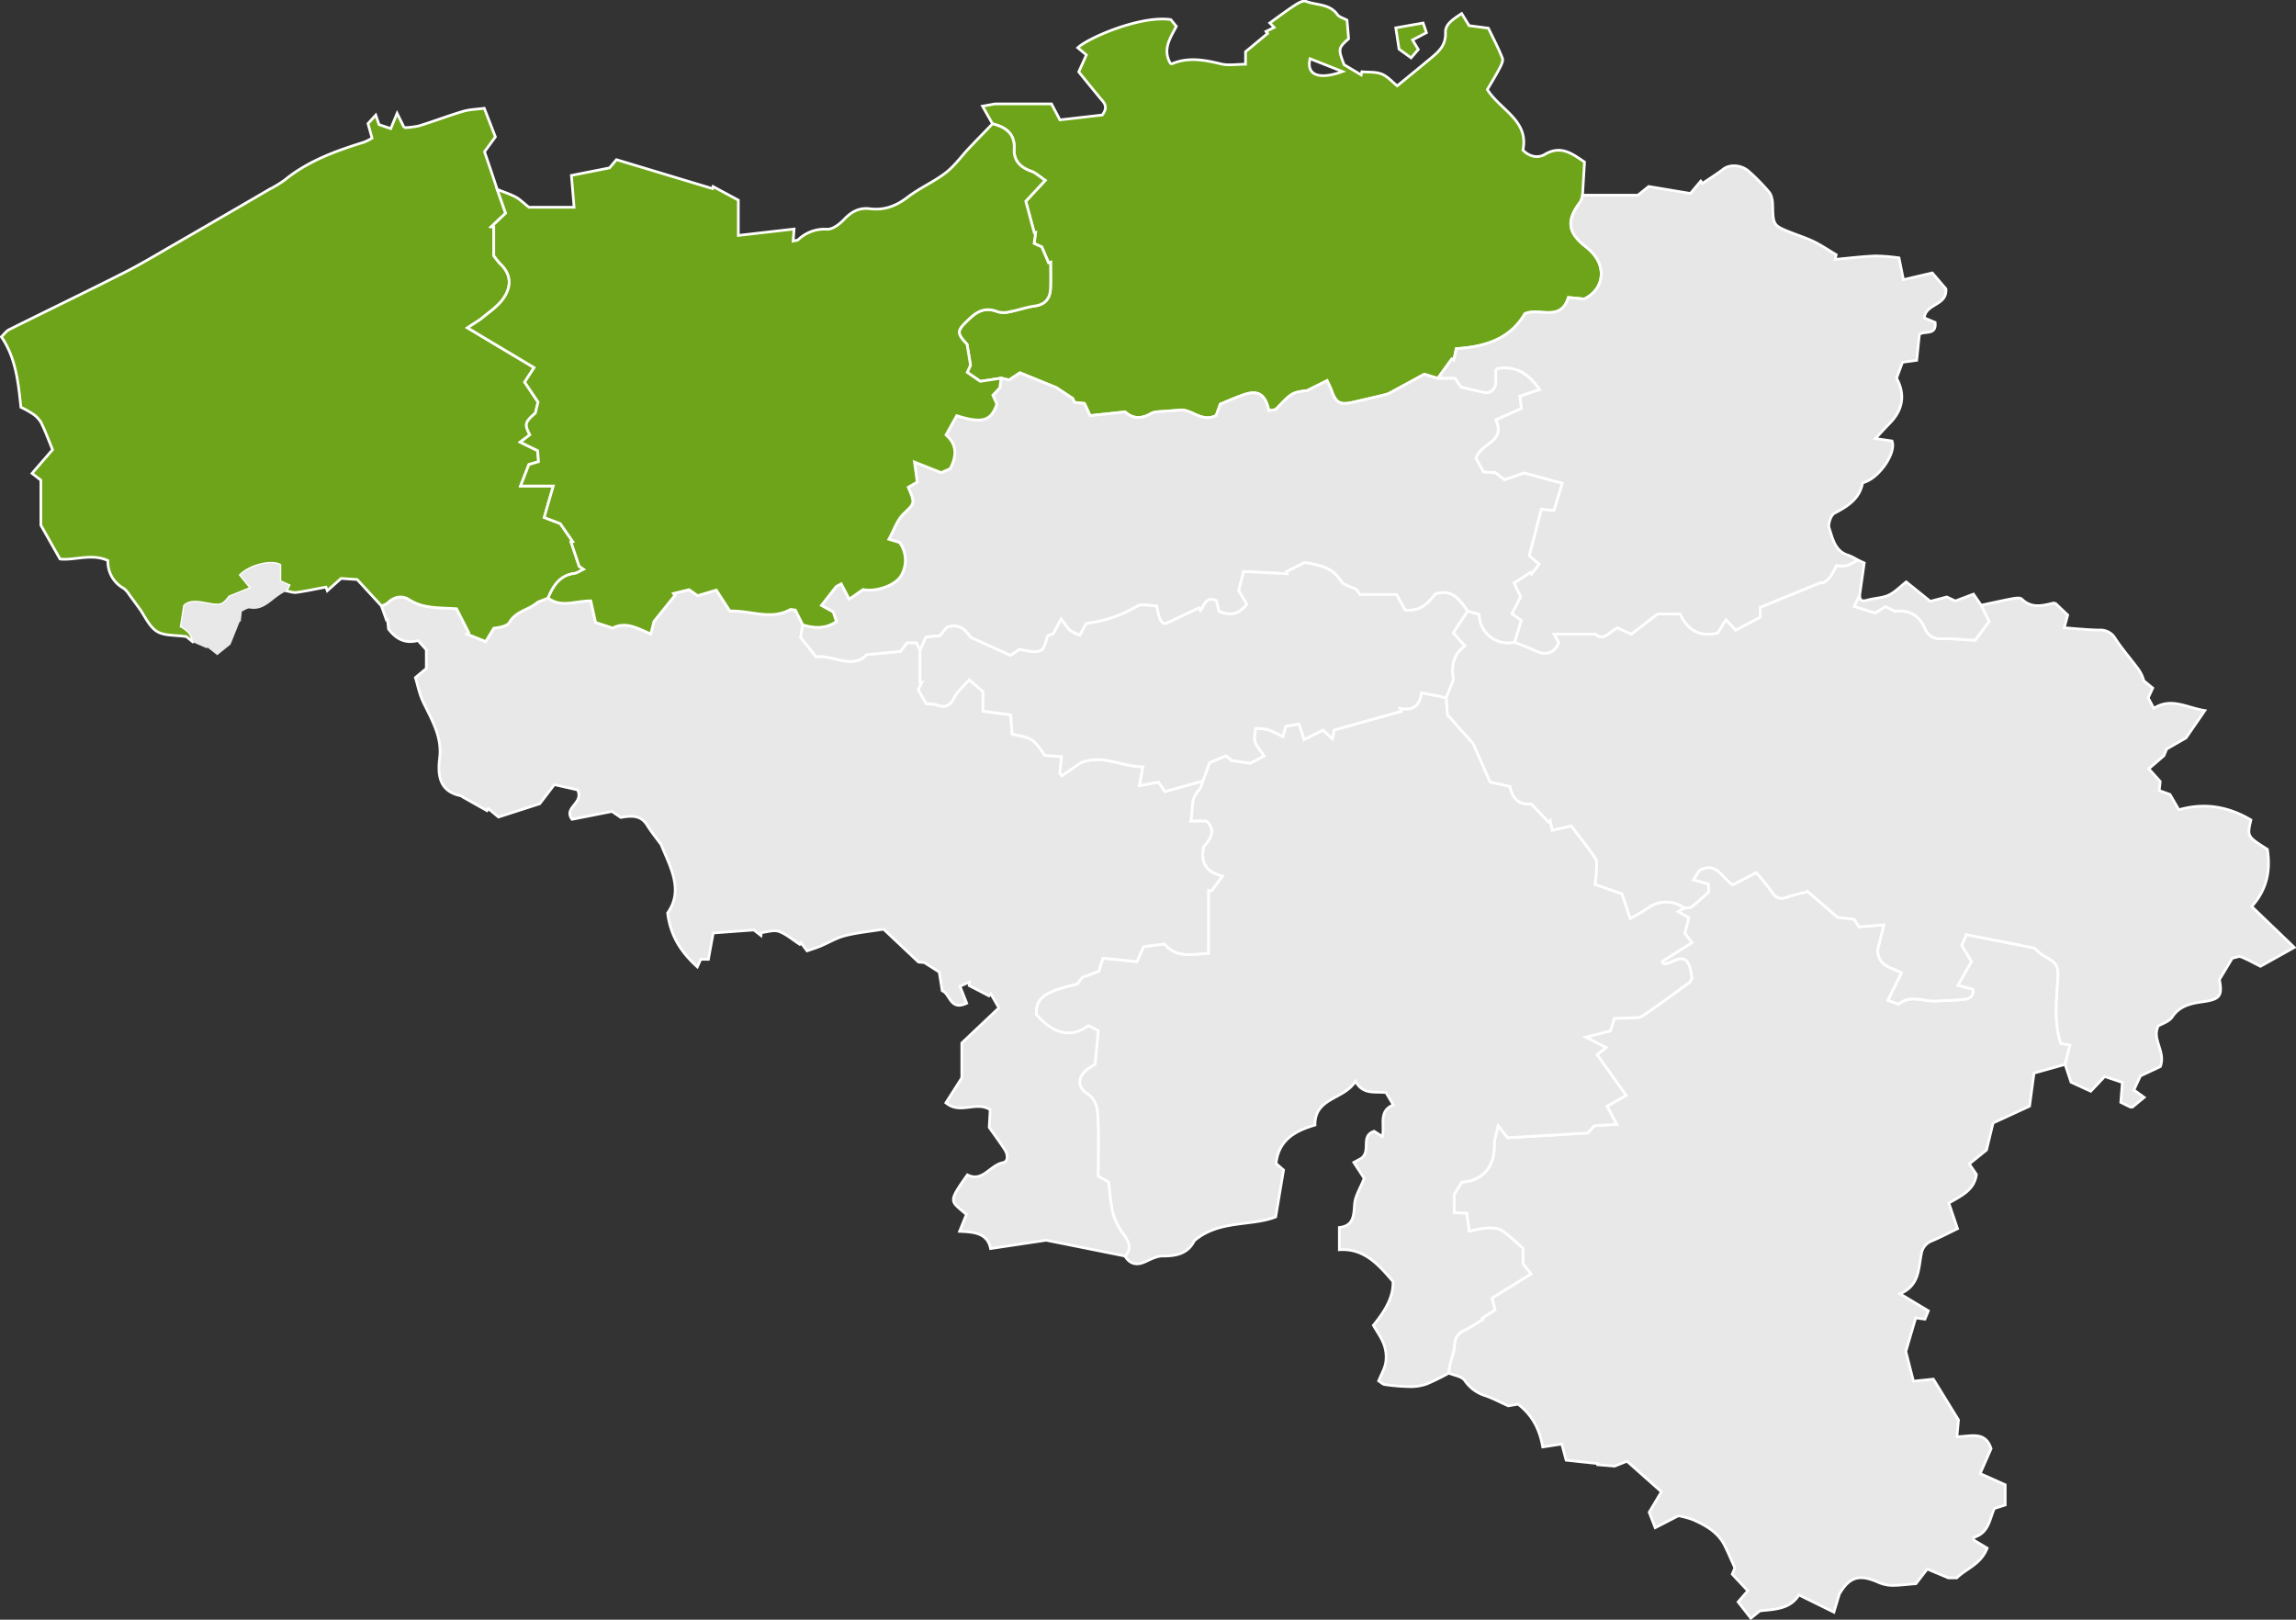
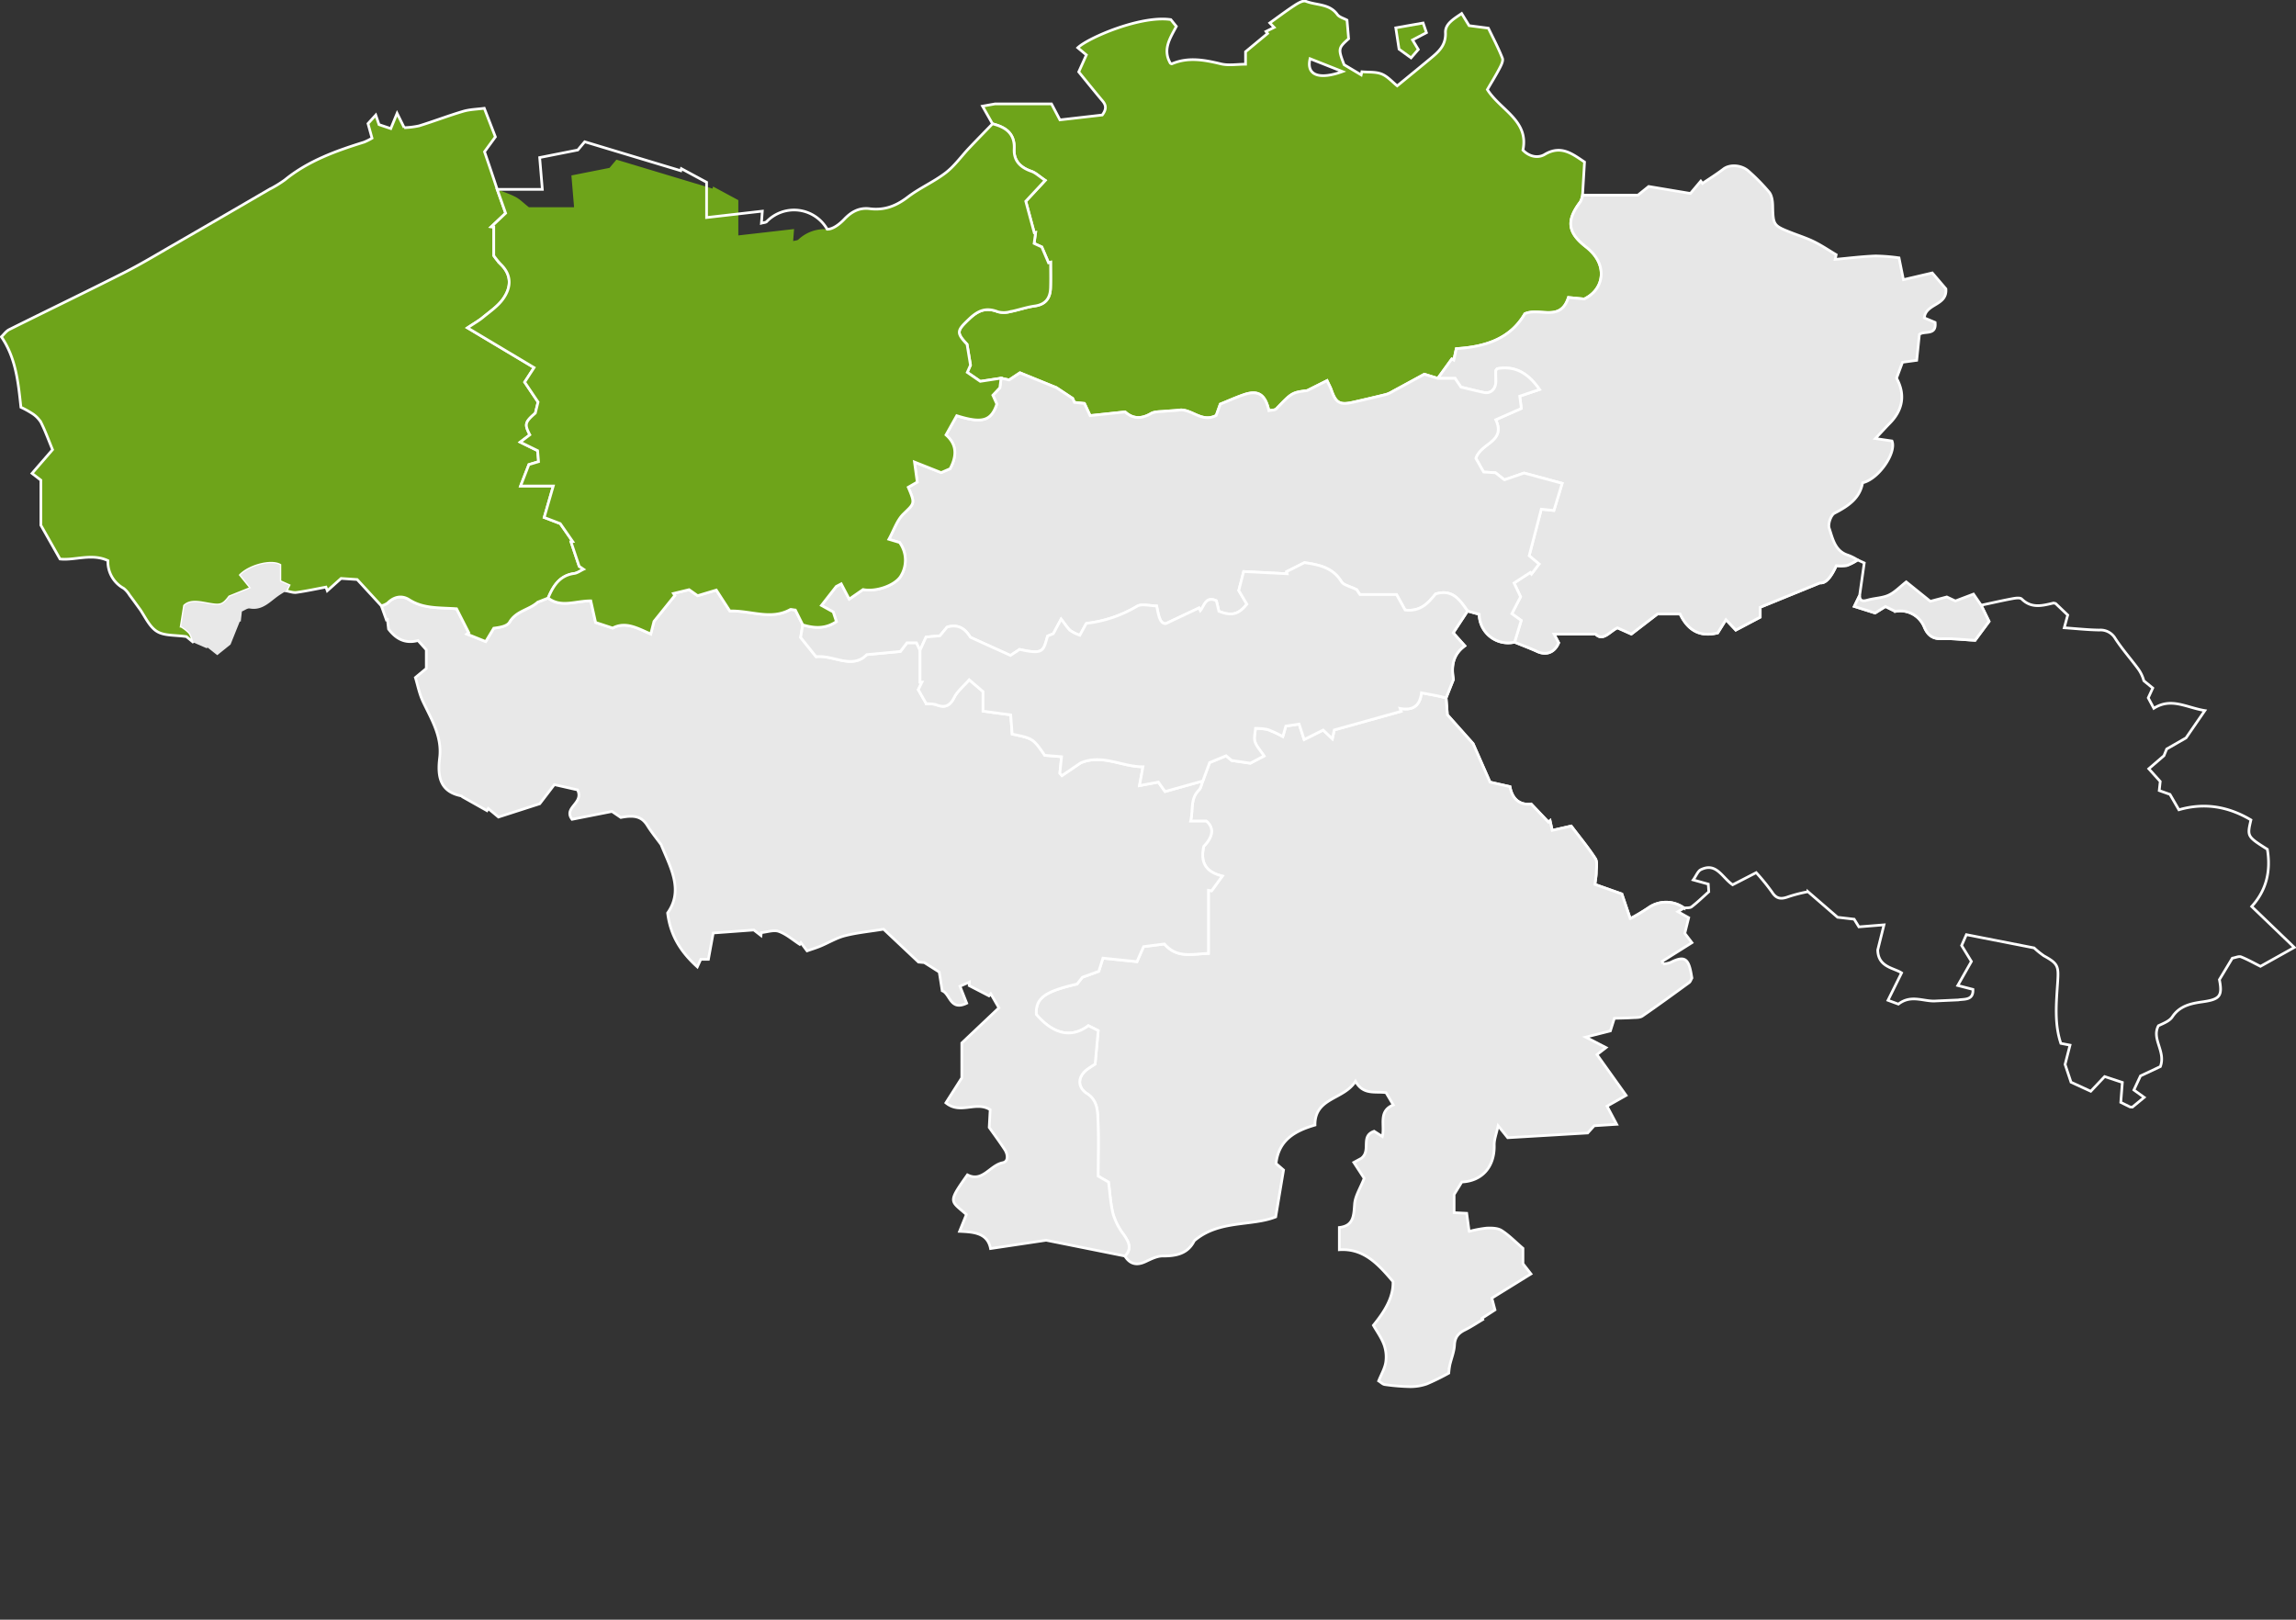
<svg xmlns="http://www.w3.org/2000/svg" id="Group_38" data-name="Group 38" width="858.588" height="605.713" viewBox="0 0 858.588 605.713">
  <rect x="0" y="0" width="858.588" height="605.713" fill="#333333" stroke="none" />
  <defs>
    <clipPath id="clip-path">
      <rect id="Rectangle_17" data-name="Rectangle 17" width="858.588" height="605.713" fill="#e7e7e7" />
    </clipPath>
  </defs>
  <g id="Group_37" data-name="Group 37" clip-path="url(#clip-path)">
-     <path id="Path_4" data-name="Path 4" d="M932.27,493.884l-11.614,3.263c-.587,4.353-1.115,8.261-1.667,12.356l-13.636,6.286c-.9,3.675-1.681,6.9-2.465,10.116l-6.433,5.2,2.666,3.926c-.785,5.839-5.541,7.936-10.324,10.708,1.083,3.184,2.118,6.223,3.261,9.58-3.342,1.61-6.379,3.221-9.538,4.545a6.2,6.2,0,0,0-4.027,5.076c-1.089,5.4-.654,11.608-7.944,14.731l10.591,6.37-1.271,3.115-3.451-.471c-1.075,3.643-2.131,7.219-3.7,12.537l2.848,11.13,7.449-.768,9.4,15.25c-.121,1.279-.335,3.529-.594,6.255,4.848.053,10.59-2.387,12.778,4.5l-4.088,9.3,9.372,4.2v7.571l-4.039,1.283c-1.814,3.856-1.994,9.2-7.792,10.831q.046.509.094,1.02l4.988,2.99c-2.394,6.146-7.859,7.629-11.344,11.114l-3.178.008-7.883-3.3-4.239,5.486c-3.841.289-6.566.7-9.28.626a14.272,14.272,0,0,1-5.1-1.292c-6.833-2.947-10.48-1.9-14.255,4.545-.607,2.021-1.214,4.041-2.032,6.763l-13.083-6.448c-3.253,5.276-8.886,5.368-14.6,5.952L814.748,701l-4.741-6.1,3.613-4.16-5.814-6.214.984-2.355c-1.488-3.272-2.562-5.845-3.807-8.332-2.51-5.014-7.1-7.593-11.949-9.718a32.045,32.045,0,0,0-5.378-1.431L779,667.153l-2.26-5.779,4.577-7.651-12.868-11.437-4.626,1.836-6.342-.523.035-.437L745.689,641.9c-.548-2.034-1.1-4.088-1.629-6.044l-7.137,1.105c-1.2-7-4.133-12.1-9.206-16.011l-3.685.623c-3.062-1.383-5.662-2.781-8.414-3.742a14.521,14.521,0,0,1-7.846-5.733c-1.05-1.553-3.914-1.879-5.958-2.759.126-1,.168-2.016.391-2.991.578-2.524,1.633-5.008,1.756-7.545.142-2.9,1.465-4.407,3.868-5.6,2.307-1.142,4.464-2.588,6.686-3.9l-.259-.484,4.836-3.127c-.456-1.725-.743-2.812-1.164-4.4l14.618-9.052-2.991-3.828v-5.743c-2.949-2.527-5.26-4.949-8.005-6.683-1.474-.93-3.7-.958-5.574-.885a44.556,44.556,0,0,0-6.544,1.239c-.355-2.623-.605-4.467-.917-6.773l-4.705-.235V542.55l2.883-4.686c7.374-.306,12.335-5.512,12.125-13.8-.053-2.107.817-4.237,1.447-7.226l3.592,4.47,29.9-1.77,2.448-2.708,8.39-.536c-1.386-2.609-2.442-4.6-3.6-6.781l7.13-4.035-10.9-15.246,3.388-2.627-7.59-3.912,9.219-2.33c.4-1.253.773-2.45,1.483-4.7,2.111-.066,4.481-.091,6.845-.235,1.233-.076,2.715.019,3.636-.616,5.911-4.066,11.708-8.3,17.506-12.527.47-.344.66-1.071,1.024-1.694-.11-.62-.218-1.243-.33-1.866-1.028-5.648-2.728-6.481-7.732-3.931a9.931,9.931,0,0,1-2.765.518l-.262-.968,11.092-6.975-2.666-3.491,1.455-5.848-4.034-2.264,2.315-1.368c.953-.13,2.15.061,2.812-.446,2.124-1.627,4.05-3.51,6.42-5.623-.045-.695-.114-1.765-.186-2.87l-5.629-1.563c1.154-1.613,1.73-3.3,2.857-3.844,5.814-2.823,7.864,2.9,11.884,5.661l8.817-4.54a77.627,77.627,0,0,1,5.9,7.266c1.694,2.667,3.5,2.722,6.177,1.718a56.321,56.321,0,0,1,7.284-1.857l11.067,9.565,6.2.718,1.743,2.859,9.386-.753c-.994,3.992-1.746,7.01-2.338,9.388.111,6.471,6.021,6.678,8.92,8.582l-5.085,10.247,3.893,1.43c4.886-3.782,9.561-.769,14.2-1.194l8.2-.37c2.15-.4,5.7.273,5.474-3.942l-5.673-1.459,5.1-8.987-3.658-5.968,1.782-4.054,25.333,4.955a30.669,30.669,0,0,0,3.689,2.982c5.375,2.934,5.493,3.936,5.1,9.928-.495,7.643-1.274,15.409,1.2,22.792l3.433.662c-.685,2.667-1.268,4.934-1.85,7.2" transform="translate(-160.035 -95.839)" fill="#e8e8e8" />
-     <path id="Path_5" data-name="Path 5" d="M932.27,493.884l-11.614,3.263c-.587,4.353-1.115,8.261-1.667,12.356l-13.636,6.286c-.9,3.675-1.681,6.9-2.465,10.116l-6.433,5.2,2.666,3.926c-.785,5.839-5.541,7.936-10.324,10.708,1.083,3.184,2.118,6.223,3.261,9.58-3.342,1.61-6.379,3.221-9.538,4.545a6.2,6.2,0,0,0-4.027,5.076c-1.089,5.4-.654,11.608-7.944,14.731l10.591,6.37-1.271,3.115-3.451-.471c-1.075,3.643-2.131,7.219-3.7,12.537l2.848,11.13,7.449-.768,9.4,15.25c-.121,1.279-.335,3.529-.594,6.255,4.848.053,10.59-2.387,12.778,4.5l-4.088,9.3,9.372,4.2v7.571l-4.039,1.283c-1.814,3.856-1.994,9.2-7.792,10.831q.046.509.094,1.02l4.988,2.99c-2.394,6.146-7.859,7.629-11.344,11.114l-3.178.008-7.883-3.3-4.239,5.486c-3.841.289-6.566.7-9.28.626a14.272,14.272,0,0,1-5.1-1.292c-6.833-2.947-10.48-1.9-14.255,4.545-.607,2.021-1.214,4.041-2.032,6.763l-13.083-6.448c-3.253,5.276-8.886,5.368-14.6,5.952L814.748,701l-4.741-6.1,3.613-4.16-5.814-6.214.984-2.355c-1.488-3.272-2.562-5.845-3.807-8.332-2.51-5.014-7.1-7.593-11.949-9.718a32.045,32.045,0,0,0-5.378-1.431L779,667.153l-2.26-5.779,4.577-7.651-12.868-11.437-4.626,1.836-6.342-.523.035-.437L745.689,641.9c-.548-2.034-1.1-4.088-1.629-6.044l-7.137,1.105c-1.2-7-4.133-12.1-9.206-16.011l-3.685.623c-3.062-1.383-5.662-2.781-8.414-3.742a14.521,14.521,0,0,1-7.846-5.733c-1.05-1.553-3.914-1.879-5.958-2.759.126-1,.168-2.016.391-2.991.578-2.524,1.633-5.008,1.756-7.545.142-2.9,1.465-4.407,3.868-5.6,2.307-1.142,4.464-2.588,6.686-3.9l-.259-.484,4.836-3.127c-.456-1.725-.743-2.812-1.164-4.4l14.618-9.052-2.991-3.828v-5.743c-2.949-2.527-5.26-4.949-8.005-6.683-1.474-.93-3.7-.958-5.574-.885a44.556,44.556,0,0,0-6.544,1.239c-.355-2.623-.605-4.467-.917-6.773l-4.705-.235V542.55l2.883-4.686c7.374-.306,12.335-5.512,12.125-13.8-.053-2.107.817-4.237,1.447-7.226l3.592,4.47,29.9-1.77,2.448-2.708,8.39-.536c-1.386-2.609-2.442-4.6-3.6-6.781l7.13-4.035-10.9-15.246,3.388-2.627-7.59-3.912,9.219-2.33c.4-1.253.773-2.45,1.483-4.7,2.111-.066,4.481-.091,6.845-.235,1.233-.076,2.715.019,3.636-.616,5.911-4.066,11.708-8.3,17.506-12.527.47-.344.66-1.071,1.024-1.694-.11-.62-.218-1.243-.33-1.866-1.028-5.648-2.728-6.481-7.732-3.931a9.931,9.931,0,0,1-2.765.518l-.262-.968,11.092-6.975-2.666-3.491,1.455-5.848-4.034-2.264,2.315-1.368c.953-.13,2.15.061,2.812-.446,2.124-1.627,4.05-3.51,6.42-5.623-.045-.695-.114-1.765-.186-2.87l-5.629-1.563c1.154-1.613,1.73-3.3,2.857-3.844,5.814-2.823,7.864,2.9,11.884,5.661l8.817-4.54a77.627,77.627,0,0,1,5.9,7.266c1.694,2.667,3.5,2.722,6.177,1.718a56.321,56.321,0,0,1,7.284-1.857l11.067,9.565,6.2.718,1.743,2.859,9.386-.753c-.994,3.992-1.746,7.01-2.338,9.388.111,6.471,6.021,6.678,8.92,8.582l-5.085,10.247,3.893,1.43c4.886-3.782,9.561-.769,14.2-1.194l8.2-.37c2.15-.4,5.7.273,5.474-3.942l-5.673-1.459,5.1-8.987-3.658-5.968,1.782-4.054,25.333,4.955a30.669,30.669,0,0,0,3.689,2.982c5.375,2.934,5.493,3.936,5.1,9.928-.495,7.643-1.274,15.409,1.2,22.792l3.433.662C933.434,489.35,932.852,491.616,932.27,493.884Z" transform="translate(-160.035 -95.839)" fill="none" stroke="#fff" stroke-width="1" />
-     <path id="Path_6" data-name="Path 6" d="M931.969,459.9c.582-2.267,1.164-4.534,1.85-7.2l-3.433-.662c-2.478-7.383-1.7-15.15-1.2-22.792.388-5.991.27-6.993-5.1-9.928a30.676,30.676,0,0,1-3.689-2.982l-25.333-4.955-1.782,4.054,3.658,5.968-5.1,8.987,5.673,1.459c.227,4.215-3.324,3.544-5.474,3.942l-8.2.37c-4.639.425-9.314-2.588-14.2,1.194l-3.893-1.43,5.085-10.247c-2.9-1.9-8.809-2.111-8.92-8.582.591-2.378,1.343-5.4,2.338-9.388l-9.386.753L853.1,405.6l-6.2-.718-11.067-9.566a56.32,56.32,0,0,0-7.284,1.857c-2.674,1-4.484.949-6.177-1.718a77.626,77.626,0,0,0-5.9-7.266l-8.817,4.54c-4.02-2.759-6.069-8.484-11.884-5.661-1.127.547-1.7,2.231-2.857,3.844l5.629,1.563c.072,1.105.141,2.175.186,2.87-2.371,2.113-4.3,4-6.42,5.623-.662.507-1.86.316-2.812.447a11.475,11.475,0,0,0-13.438-.008,77.888,77.888,0,0,1-6.7,4l-3.13-9.24-10.077-3.567c.205-1.76.479-3.14.5-4.525.026-1.75.469-3.906-.358-5.181-2.693-4.156-5.882-7.99-9.013-12.124l-7.108,1.616c-.31-1.427-.55-2.527-.79-3.627l-.617.543-6.458-6.784c-3.89.5-7.03-1.446-7.927-6.481l-7.463-1.687c-2.345-5.336-4.609-10.486-6.326-14.39l-9.617-10.786c-.2-2.561-.34-4.443-.485-6.324q1.376-3.451,2.75-6.9c-.826-4.74-.35-9.206,4.26-12.574l-4.352-4.846c2.146-3.264,3.76-5.718,5.374-8.173l4.36,1.213A10.8,10.8,0,0,0,726.114,302c2.83,1.156,5.7,2.218,8.48,3.492,3.377,1.549,6.471.39,8-3.245l-1.717-3.232h15.563c2.713,2.737,5.157-.888,8.117-2.387l5.224,2.338,9.752-7.5h8.478c2.781,5.838,7.166,8.81,14.055,7.072l3.1-4.956,3.672,3.9,9.125-4.822v-3.715l22.349-9.115c2.347.316,4.375-2.593,6.126-6.441a15.127,15.127,0,0,0,3.982-.073,20.666,20.666,0,0,0,3.983-2.065l2.47,1.122-1.727,12.148-1.99,4.108,7.774,2.457,3.875-2.422,3.7,1.831a9.683,9.683,0,0,1,10.777,5.754c1.276,3.116,3.154,4.614,6.695,4.475,3.753-.147,7.529.324,12.332.581l5.23-7.055c-1.268-2.6-2.108-4.333-2.949-6.062,3.854-.824,7.7-1.712,11.57-2.436,1.185-.222,2.966-.514,3.6.112,3.675,3.631,7.765,2.484,11.911,1.5l.754.176,4.534,4.321c-.41,1.5-.8,2.942-1.3,4.761,4.523.314,8.811.785,13.1.847a6.368,6.368,0,0,1,5.994,3.187c2.571,3.952,5.726,7.521,8.543,11.319a13.75,13.75,0,0,1,2.127,4.464l3.337,2.725-1.69,3.665,2.083,3.913c6.487-4.157,12.118-.3,19.087.841L977.2,337.8l-7.237,4.156c-.319.78-.747,1.826-1.028,2.512l-5.661,4.872,4.279,4.752c-.107.966-.229,2.073-.374,3.4l4.016,1.433,3.328,5.758c9.64-2.8,18.558-1.191,26.949,3.8-1.449,6.17-1.449,6.17,6.137,10.976,1.293,7.8-.13,15.09-5.855,21.387l15.928,15.31-12.656,7.068c-2.245-1.126-4.678-2.506-7.248-3.545-.8-.324-1.976.271-3.269.495-1.579,2.622-3.206,5.325-4.833,8.029,1.241,6.2.086,7.388-6.326,8.3-4.23.6-8.53,1.454-11.283,5.622-1.021,1.544-3.154,2.354-5.195,3.314-2.673,5,2.842,9.552.73,15.268l-7.441,3.495-2.459,5.263,3.847,2.768-4.413,3.641-.858-.057-3.482-1.715c.189-2.4.367-4.661.587-7.464l-6.628-2.192-5.183,5.5-7.382-3.389-2.216-6.661" transform="translate(-159.735 -61.853)" fill="#e8e8e8" />
    <path id="Path_7" data-name="Path 7" d="M931.969,459.9c.582-2.267,1.164-4.534,1.85-7.2l-3.433-.662c-2.478-7.383-1.7-15.15-1.2-22.792.388-5.991.27-6.993-5.1-9.928a30.676,30.676,0,0,1-3.689-2.982l-25.333-4.955-1.782,4.054,3.658,5.968-5.1,8.987,5.673,1.459c.227,4.215-3.324,3.544-5.474,3.942l-8.2.37c-4.639.425-9.314-2.588-14.2,1.194l-3.893-1.43,5.085-10.247c-2.9-1.9-8.809-2.111-8.92-8.582.591-2.378,1.343-5.4,2.338-9.388l-9.386.753L853.1,405.6l-6.2-.718-11.067-9.566a56.32,56.32,0,0,0-7.284,1.857c-2.674,1-4.484.949-6.177-1.718a77.626,77.626,0,0,0-5.9-7.266l-8.817,4.54c-4.02-2.759-6.069-8.484-11.884-5.661-1.127.547-1.7,2.231-2.857,3.844l5.629,1.563c.072,1.105.141,2.175.186,2.87-2.371,2.113-4.3,4-6.42,5.623-.662.507-1.86.316-2.812.447a11.475,11.475,0,0,0-13.438-.008,77.888,77.888,0,0,1-6.7,4l-3.13-9.24-10.077-3.567c.205-1.76.479-3.14.5-4.525.026-1.75.469-3.906-.358-5.181-2.693-4.156-5.882-7.99-9.013-12.124l-7.108,1.616c-.31-1.427-.55-2.527-.79-3.627l-.617.543-6.458-6.784c-3.89.5-7.03-1.446-7.927-6.481l-7.463-1.687c-2.345-5.336-4.609-10.486-6.326-14.39l-9.617-10.786c-.2-2.561-.34-4.443-.485-6.324q1.376-3.451,2.75-6.9c-.826-4.74-.35-9.206,4.26-12.574l-4.352-4.846c2.146-3.264,3.76-5.718,5.374-8.173l4.36,1.213A10.8,10.8,0,0,0,726.114,302c2.83,1.156,5.7,2.218,8.48,3.492,3.377,1.549,6.471.39,8-3.245l-1.717-3.232h15.563c2.713,2.737,5.157-.888,8.117-2.387l5.224,2.338,9.752-7.5h8.478c2.781,5.838,7.166,8.81,14.055,7.072l3.1-4.956,3.672,3.9,9.125-4.822v-3.715l22.349-9.115c2.347.316,4.375-2.593,6.126-6.441a15.127,15.127,0,0,0,3.982-.073,20.666,20.666,0,0,0,3.983-2.065l2.47,1.122-1.727,12.148-1.99,4.108,7.774,2.457,3.875-2.422,3.7,1.831a9.683,9.683,0,0,1,10.777,5.754c1.276,3.116,3.154,4.614,6.695,4.475,3.753-.147,7.529.324,12.332.581l5.23-7.055c-1.268-2.6-2.108-4.333-2.949-6.062,3.854-.824,7.7-1.712,11.57-2.436,1.185-.222,2.966-.514,3.6.112,3.675,3.631,7.765,2.484,11.911,1.5l.754.176,4.534,4.321c-.41,1.5-.8,2.942-1.3,4.761,4.523.314,8.811.785,13.1.847a6.368,6.368,0,0,1,5.994,3.187c2.571,3.952,5.726,7.521,8.543,11.319a13.75,13.75,0,0,1,2.127,4.464l3.337,2.725-1.69,3.665,2.083,3.913c6.487-4.157,12.118-.3,19.087.841L977.2,337.8l-7.237,4.156c-.319.78-.747,1.826-1.028,2.512l-5.661,4.872,4.279,4.752c-.107.966-.229,2.073-.374,3.4l4.016,1.433,3.328,5.758c9.64-2.8,18.558-1.191,26.949,3.8-1.449,6.17-1.449,6.17,6.137,10.976,1.293,7.8-.13,15.09-5.855,21.387l15.928,15.31-12.656,7.068c-2.245-1.126-4.678-2.506-7.248-3.545-.8-.324-1.976.271-3.269.495-1.579,2.622-3.206,5.325-4.833,8.029,1.241,6.2.086,7.388-6.326,8.3-4.23.6-8.53,1.454-11.283,5.622-1.021,1.544-3.154,2.354-5.195,3.314-2.673,5,2.842,9.552.73,15.268l-7.441,3.495-2.459,5.263,3.847,2.768-4.413,3.641-.858-.057-3.482-1.715c.189-2.4.367-4.661.587-7.464l-6.628-2.192-5.183,5.5-7.382-3.389Z" transform="translate(-159.735 -61.853)" fill="none" stroke="#fff" stroke-width="1" />
    <path id="Path_8" data-name="Path 8" d="M655.23,337.523c.144,1.881.289,3.763.485,6.324,2.692,3.02,5.756,6.454,9.618,10.787,1.716,3.9,3.98,9.054,6.326,14.389l7.462,1.688c.9,5.033,4.037,6.976,7.927,6.481l6.458,6.784c.205-.182.412-.363.618-.543.239,1.1.479,2.2.79,3.628l7.108-1.617c3.131,4.133,6.319,7.968,9.013,12.125.826,1.275.384,3.431.357,5.181-.021,1.384-.294,2.764-.5,4.525,3.645,1.288,7.151,2.53,10.077,3.567,1.112,3.282,2,5.9,3.13,9.241a77.888,77.888,0,0,0,6.7-4,11.475,11.475,0,0,1,13.438.008c-.632.371-1.264.746-2.316,1.366l4.034,2.265c-.435,1.747-.906,3.641-1.454,5.847.586.768,1.345,1.763,2.666,3.49-3.765,2.367-7.429,4.672-11.092,6.977.086.323.174.645.261.968a9.937,9.937,0,0,0,2.766-.519c5-2.551,6.7-1.717,7.731,3.932.113.621.221,1.245.33,1.866-.364.623-.553,1.351-1.024,1.693-5.8,4.23-11.6,8.462-17.506,12.528-.921.633-2.4.54-3.636.615-2.364.145-4.734.169-6.844.235-.709,2.246-1.088,3.442-1.483,4.7l-9.219,2.33,7.589,3.912c-1.9,1.474-2.94,2.28-3.387,2.626l10.9,15.247-7.131,4.034c1.161,2.185,2.217,4.172,3.6,6.78l-8.391.536c-.77.854-1.617,1.789-2.448,2.709l-29.9,1.77-3.592-4.47c-.629,2.989-1.5,5.118-1.447,7.226.21,8.29-4.75,13.5-12.125,13.8l-2.883,4.687v6.783l4.705.235c.313,2.307.562,4.15.917,6.773a44.574,44.574,0,0,1,6.544-1.238c1.87-.073,4.1-.046,5.574.885,2.746,1.733,5.057,4.156,8.005,6.682v5.744l2.992,3.827-14.619,9.052c.421,1.588.708,2.674,1.164,4.4l-4.836,3.128.26.485c-2.223,1.312-4.379,2.757-6.687,3.9-2.4,1.189-3.726,2.7-3.867,5.6-.124,2.536-1.179,5.022-1.756,7.545a30.06,30.06,0,0,0-.391,2.992,85.74,85.74,0,0,1-8.2,4.032,18.339,18.339,0,0,1-6.373,1.026,76.617,76.617,0,0,1-9.366-.779c-.773-.1-1.462-.849-2.294-1.366.978-2.449,2.28-4.626,2.649-6.95a13.7,13.7,0,0,0-.653-6.63c-.974-2.639-2.706-5-3.963-7.217,4.515-5.516,7.55-10.771,7.331-16.357-5.728-6.782-11.058-12.459-20.063-11.9v-8.333c5.436-.624,5.364-4.53,5.7-8.794.234-2.983,2.112-5.838,3.583-9.583l-3.872-5.954,2.767-1.5c3.867-2.93-.472-8.325,4.836-10.151.934.6,1.947,1.25,3.062,1.969,1.038-4.176-1.67-9.458,4.1-11.808-1-1.691-1.831-3.1-2.713-4.589-3.974-.55-8.56,1-11.417-4.277-4.314,6.986-15.25,5.994-15.142,16.39-7.438,2.171-13.589,5.545-14.572,14.382l2.808,2.427c-.973,5.813-1.9,11.332-2.933,17.534-9.058,3.613-21.233,1.03-30.452,8.939-2.372,4.8-6.675,5.738-11.813,5.7-2.178-.018-4.447,1.192-6.534,2.149-3.235,1.484-5.706.882-7.595-2.127,2.843-2.952,1.3-5.459-.567-8.188a24.368,24.368,0,0,1-3.821-7.365c-1-3.925-1.211-8.054-1.755-12.092l-3.878-2.257c0-7.182.248-14.694-.117-22.176-.154-3.157-.675-6.527-4.021-8.658-3.769-2.4-3.553-6.492.156-9.171,1.021-.737,2.1-1.393,2.859-1.889.4-4.315.757-8.233,1.15-12.515-1.337-.667-2.611-1.3-3.681-1.836-6.356,4.792-13.126,3.189-19.454-4.2-.346-6.058,3.059-8.6,15.242-11.386.777-1,1.552-2,1.954-2.517l6.155-2.242,1.554-4.922,12.722,1.315,2.463-5.614,7.813-1c4.8,5.559,10.513,3.685,16.453,3.533v-23.6l1.172.184,4.024-5.5c-6.864-1.678-8.148-5.786-6.937-11.146,3.59-3.678,3.828-6.972.966-9.4h-5.9c1.024-4.23-.207-8.35,3.086-11.588.822-.808,1.007-2.265,1.485-3.424.779-2.1,1.555-4.2,2.551-6.886l6.153-2.547c1.047.888,1.815,1.538,2.071,1.756,2.457.361,4.294.631,6.974,1.026l5.137-2.7c-1.444-2.186-2.867-3.631-3.4-5.354-.459-1.494.093-3.3.2-4.965a21.439,21.439,0,0,1,4.629.445,45.1,45.1,0,0,1,5.615,2.625c.466-1.651.759-2.691,1.1-3.917l4.988-.765,1.878,5.767c2.557-1.271,4.876-2.422,7.111-3.53L612.7,352.8c.294-1.364.495-2.293.708-3.281l25.015-6.979q-.2-.541-.4-1.082c4.287.777,7.336-.41,8-5.833,2.3.433,4.144.762,5.978,1.134,1.085.22,2.157.509,3.234.768" transform="translate(-114.467 -76.532)" fill="#e8e8e8" />
    <path id="Path_9" data-name="Path 9" d="M655.23,337.523c.144,1.881.289,3.763.485,6.324,2.692,3.02,5.756,6.454,9.618,10.787,1.716,3.9,3.98,9.054,6.326,14.389l7.462,1.688c.9,5.033,4.037,6.976,7.927,6.481l6.458,6.784c.205-.182.412-.363.618-.543.239,1.1.479,2.2.79,3.628l7.108-1.617c3.131,4.133,6.319,7.968,9.013,12.125.826,1.275.384,3.431.357,5.181-.021,1.384-.294,2.764-.5,4.525,3.645,1.288,7.151,2.53,10.077,3.567,1.112,3.282,2,5.9,3.13,9.241a77.888,77.888,0,0,0,6.7-4,11.475,11.475,0,0,1,13.438.008c-.632.371-1.264.746-2.316,1.366l4.034,2.265c-.435,1.747-.906,3.641-1.454,5.847.586.768,1.345,1.763,2.666,3.49-3.765,2.367-7.429,4.672-11.092,6.977.086.323.174.645.261.968a9.937,9.937,0,0,0,2.766-.519c5-2.551,6.7-1.717,7.731,3.932.113.621.221,1.245.33,1.866-.364.623-.553,1.351-1.024,1.693-5.8,4.23-11.6,8.462-17.506,12.528-.921.633-2.4.54-3.636.615-2.364.145-4.734.169-6.844.235-.709,2.246-1.088,3.442-1.483,4.7l-9.219,2.33,7.589,3.912c-1.9,1.474-2.94,2.28-3.387,2.626l10.9,15.247-7.131,4.034c1.161,2.185,2.217,4.172,3.6,6.78l-8.391.536c-.77.854-1.617,1.789-2.448,2.709l-29.9,1.77-3.592-4.47c-.629,2.989-1.5,5.118-1.447,7.226.21,8.29-4.75,13.5-12.125,13.8l-2.883,4.687v6.783l4.705.235c.313,2.307.562,4.15.917,6.773a44.574,44.574,0,0,1,6.544-1.238c1.87-.073,4.1-.046,5.574.885,2.746,1.733,5.057,4.156,8.005,6.682v5.744l2.992,3.827-14.619,9.052c.421,1.588.708,2.674,1.164,4.4l-4.836,3.128.26.485c-2.223,1.312-4.379,2.757-6.687,3.9-2.4,1.189-3.726,2.7-3.867,5.6-.124,2.536-1.179,5.022-1.756,7.545a30.06,30.06,0,0,0-.391,2.992,85.74,85.74,0,0,1-8.2,4.032,18.339,18.339,0,0,1-6.373,1.026,76.617,76.617,0,0,1-9.366-.779c-.773-.1-1.462-.849-2.294-1.366.978-2.449,2.28-4.626,2.649-6.95a13.7,13.7,0,0,0-.653-6.63c-.974-2.639-2.706-5-3.963-7.217,4.515-5.516,7.55-10.771,7.331-16.357-5.728-6.782-11.058-12.459-20.063-11.9v-8.333c5.436-.624,5.364-4.53,5.7-8.794.234-2.983,2.112-5.838,3.583-9.583l-3.872-5.954,2.767-1.5c3.867-2.93-.472-8.325,4.836-10.151.934.6,1.947,1.25,3.062,1.969,1.038-4.176-1.67-9.458,4.1-11.808-1-1.691-1.831-3.1-2.713-4.589-3.974-.55-8.56,1-11.417-4.277-4.314,6.986-15.25,5.994-15.142,16.39-7.438,2.171-13.589,5.545-14.572,14.382l2.808,2.427c-.973,5.813-1.9,11.332-2.933,17.534-9.058,3.613-21.233,1.03-30.452,8.939-2.372,4.8-6.675,5.738-11.813,5.7-2.178-.018-4.447,1.192-6.534,2.149-3.235,1.484-5.706.882-7.595-2.127,2.843-2.952,1.3-5.459-.567-8.188a24.368,24.368,0,0,1-3.821-7.365c-1-3.925-1.211-8.054-1.755-12.092l-3.878-2.257c0-7.182.248-14.694-.117-22.176-.154-3.157-.675-6.527-4.021-8.658-3.769-2.4-3.553-6.492.156-9.171,1.021-.737,2.1-1.393,2.859-1.889.4-4.315.757-8.233,1.15-12.515-1.337-.667-2.611-1.3-3.681-1.836-6.356,4.792-13.126,3.189-19.454-4.2-.346-6.058,3.059-8.6,15.242-11.386.777-1,1.552-2,1.954-2.517l6.155-2.242,1.554-4.922,12.722,1.315,2.463-5.614,7.813-1c4.8,5.559,10.513,3.685,16.453,3.533v-23.6l1.172.184,4.024-5.5c-6.864-1.678-8.148-5.786-6.937-11.146,3.59-3.678,3.828-6.972.966-9.4h-5.9c1.024-4.23-.207-8.35,3.086-11.588.822-.808,1.007-2.265,1.485-3.424.779-2.1,1.555-4.2,2.551-6.886l6.153-2.547c1.047.888,1.815,1.538,2.071,1.756,2.457.361,4.294.631,6.974,1.026l5.137-2.7c-1.444-2.186-2.867-3.631-3.4-5.354-.459-1.494.093-3.3.2-4.965a21.439,21.439,0,0,1,4.629.445,45.1,45.1,0,0,1,5.615,2.625c.466-1.651.759-2.691,1.1-3.917l4.988-.765,1.878,5.767c2.557-1.271,4.876-2.422,7.111-3.53L612.7,352.8c.294-1.364.495-2.293.708-3.281l25.015-6.979q-.2-.541-.4-1.082c4.287.777,7.336-.41,8-5.833,2.3.433,4.144.762,5.978,1.134C653.081,336.975,654.153,337.265,655.23,337.523Z" transform="translate(-114.467 -76.532)" fill="none" stroke="#fff" stroke-width="1" />
    <path id="Path_10" data-name="Path 10" d="M491.92,357.2c-.478,1.159-.662,2.615-1.484,3.424-3.293,3.239-2.062,7.358-3.086,11.588h5.9c2.862,2.429,2.624,5.721-.967,9.4-1.211,5.361.073,9.467,6.937,11.145l-4.024,5.5-1.172-.185v23.6c-5.94.153-11.651,2.025-16.453-3.533l-7.813,1-2.463,5.613-12.723-1.314c-.534,1.694-.95,3.01-1.554,4.922l-6.155,2.243c-.4.519-1.177,1.518-1.954,2.516-12.183,2.784-15.587,5.327-15.242,11.385,6.329,7.393,13.1,9,19.454,4.2l3.682,1.836c-.394,4.282-.754,8.2-1.151,12.515-.757.5-1.837,1.152-2.859,1.889-3.709,2.678-3.925,6.773-.156,9.172,3.346,2.129,3.868,5.5,4.021,8.656.364,7.483.117,14.994.117,22.177l3.876,2.257c.545,4.038.753,8.167,1.756,12.094a24.351,24.351,0,0,0,3.821,7.363c1.871,2.73,3.411,5.237.567,8.188-8.749-1.752-17.5-3.506-29.465-5.906l-20.792,3.106c-1.144-5.921-6.405-6.184-11.581-6.432l2.545-6.292c-5.9-5.285-7.145-4.222.394-14.841,5.657,2.9,8.378-3.6,13.212-4.538,2.219-.431,1.9-3.13.733-4.91-1.946-2.972-4.067-5.828-5.8-8.279.148-2.727.263-4.832.36-6.624-5.3-3.377-11.13,1.9-16.561-2.573l5.953-9.352V455.175l13.87-13.135-3.047-5.276-.665.783-7.4-3.828.09-1.323-3.528,1.552c1.022,2.587,1.761,4.455,2.512,6.355-6.241,3.014-6.177-3.577-9.159-4.646-.42-2.637-.8-5.005-1.118-7.013l-5.571-3.531-2.178-.192-13.05-12.294c-5.3.856-9.962,1.3-14.446,2.44-3.183.811-6.105,2.614-9.177,3.895-1.606.669-3.282,1.168-5,1.77l-2.312-3.073-.431.634c-2.579-1.665-4.985-3.809-7.8-4.827-1.885-.682-4.349.232-6.553.431q-.069.552-.138,1.1l-2.68-2.075-15.177,1.119c-.671,3.678-1.214,6.66-1.795,9.845h-2.866l-1.284,2.835c-6.061-5.469-10.086-11.617-11.112-20.173,6.123-8.628.892-17.293-2.428-25.559-1.723-2.362-3.6-4.63-5.131-7.111-1.961-3.177-4.513-4.1-9.931-3.022l-3.315-2.259-14.932,2.941c-3.363-4.447,4.557-5.983,2.058-11.014l-8.671-1.958-5.466,7.155-15.441,4.966L224.7,367.5l-.471.8q-4.545-2.559-9.088-5.121c-.222-.126-.4-.38-.635-.427-8.137-1.649-8.773-7.688-7.981-14.191.981-8.052-3.095-14.4-6.266-21.154-1.349-2.874-1.948-6.1-2.805-8.893l4.088-3.385v-6.994l-3.095-3.463c-4.736,1.27-8.164-.512-11.031-4.293-.117-1.033-.26-2.293-.4-3.552l-.4.127q-.941-2.626-1.88-5.253a7.311,7.311,0,0,0,2.358-1.061c2.427-2.465,5.381-2.953,8.066-1.227,5.288,3.4,11.168,2.9,17.709,3.379l4.549,8.942-.665.513,7.01,2.812,3.008-4.992c2.323-.3,5-.747,5.882-2.246,2.517-4.3,7.218-4.525,10.533-7.488l3.919-1.555c4.783,3.726,10.126,1.081,15.96,1.064.607,2.729,1.19,5.35,1.8,8.084l6.366,2.093c4.833-2.588,9.332.064,14.246,2.214.56-2.183.992-3.866,1.208-4.707l7.791-9.684-.5-.755,5.849-1.421,3.183,2.249,6.993-2.1c1.762,2.724,3.477,5.375,5.056,7.819,7.863-.226,15.338,3.516,22.633-.554.181-.1.5.042,1.874.2.734,1.476,1.745,3.506,2.756,5.537-.31,1.85-.621,3.7-.79,4.708l5.787,7.214c6.344-.821,13.438,4.88,18.915-.791l12.594-1.189,2.48-3.25h3.552c.476,1.007.9,1.9,1.325,2.8v11.908l.736-.014-1.386,2.858,2.986,5.253a13.427,13.427,0,0,1,3.629.342c3.2,1.286,5.142.617,6.782-2.663,1.2-2.393,3.514-4.225,5.631-6.651l5.173,4.419v7.326l10.362,1.392c.221,2.993.38,5.139.531,7.192,7.811,1.62,7.811,1.62,12.2,7.933l6.278.52c-.239,2.275-.443,4.22-.647,6.163l.77.919,6.965-4.738c8.073-3.489,15.548,1.473,23.347,1.417-.449,2.442-.863,4.7-1.295,7.048l7.05-1.312,2.507,3.519L491.92,357.2" transform="translate(-42.126 -65.139)" fill="#e8e8e8" />
    <path id="Path_11" data-name="Path 11" d="M491.92,357.2c-.478,1.159-.662,2.615-1.484,3.424-3.293,3.239-2.062,7.358-3.086,11.588h5.9c2.862,2.429,2.624,5.721-.967,9.4-1.211,5.361.073,9.467,6.937,11.145l-4.024,5.5-1.172-.185v23.6c-5.94.153-11.651,2.025-16.453-3.533l-7.813,1-2.463,5.613-12.723-1.314c-.534,1.694-.95,3.01-1.554,4.922l-6.155,2.243c-.4.519-1.177,1.518-1.954,2.516-12.183,2.784-15.587,5.327-15.242,11.385,6.329,7.393,13.1,9,19.454,4.2l3.682,1.836c-.394,4.282-.754,8.2-1.151,12.515-.757.5-1.837,1.152-2.859,1.889-3.709,2.678-3.925,6.773-.156,9.172,3.346,2.129,3.868,5.5,4.021,8.656.364,7.483.117,14.994.117,22.177l3.876,2.257c.545,4.038.753,8.167,1.756,12.094a24.351,24.351,0,0,0,3.821,7.363c1.871,2.73,3.411,5.237.567,8.188-8.749-1.752-17.5-3.506-29.465-5.906l-20.792,3.106c-1.144-5.921-6.405-6.184-11.581-6.432l2.545-6.292c-5.9-5.285-7.145-4.222.394-14.841,5.657,2.9,8.378-3.6,13.212-4.538,2.219-.431,1.9-3.13.733-4.91-1.946-2.972-4.067-5.828-5.8-8.279.148-2.727.263-4.832.36-6.624-5.3-3.377-11.13,1.9-16.561-2.573l5.953-9.352V455.175l13.87-13.135-3.047-5.276-.665.783-7.4-3.828.09-1.323-3.528,1.552c1.022,2.587,1.761,4.455,2.512,6.355-6.241,3.014-6.177-3.577-9.159-4.646-.42-2.637-.8-5.005-1.118-7.013l-5.571-3.531-2.178-.192-13.05-12.294c-5.3.856-9.962,1.3-14.446,2.44-3.183.811-6.105,2.614-9.177,3.895-1.606.669-3.282,1.168-5,1.77l-2.312-3.073-.431.634c-2.579-1.665-4.985-3.809-7.8-4.827-1.885-.682-4.349.232-6.553.431q-.069.552-.138,1.1l-2.68-2.075-15.177,1.119c-.671,3.678-1.214,6.66-1.795,9.845h-2.866l-1.284,2.835c-6.061-5.469-10.086-11.617-11.112-20.173,6.123-8.628.892-17.293-2.428-25.559-1.723-2.362-3.6-4.63-5.131-7.111-1.961-3.177-4.513-4.1-9.931-3.022l-3.315-2.259-14.932,2.941c-3.363-4.447,4.557-5.983,2.058-11.014l-8.671-1.958-5.466,7.155-15.441,4.966L224.7,367.5l-.471.8q-4.545-2.559-9.088-5.121c-.222-.126-.4-.38-.635-.427-8.137-1.649-8.773-7.688-7.981-14.191.981-8.052-3.095-14.4-6.266-21.154-1.349-2.874-1.948-6.1-2.805-8.893l4.088-3.385v-6.994l-3.095-3.463c-4.736,1.27-8.164-.512-11.031-4.293-.117-1.033-.26-2.293-.4-3.552l-.4.127q-.941-2.626-1.88-5.253a7.311,7.311,0,0,0,2.358-1.061c2.427-2.465,5.381-2.953,8.066-1.227,5.288,3.4,11.168,2.9,17.709,3.379l4.549,8.942-.665.513,7.01,2.812,3.008-4.992c2.323-.3,5-.747,5.882-2.246,2.517-4.3,7.218-4.525,10.533-7.488l3.919-1.555c4.783,3.726,10.126,1.081,15.96,1.064.607,2.729,1.19,5.35,1.8,8.084l6.366,2.093c4.833-2.588,9.332.064,14.246,2.214.56-2.183.992-3.866,1.208-4.707l7.791-9.684-.5-.755,5.849-1.421,3.183,2.249,6.993-2.1c1.762,2.724,3.477,5.375,5.056,7.819,7.863-.226,15.338,3.516,22.633-.554.181-.1.5.042,1.874.2.734,1.476,1.745,3.506,2.756,5.537-.31,1.85-.621,3.7-.79,4.708l5.787,7.214c6.344-.821,13.438,4.88,18.915-.791l12.594-1.189,2.48-3.25h3.552c.476,1.007.9,1.9,1.325,2.8v11.908l.736-.014-1.386,2.858,2.986,5.253a13.427,13.427,0,0,1,3.629.342c3.2,1.286,5.142.617,6.782-2.663,1.2-2.393,3.514-4.225,5.631-6.651l5.173,4.419v7.326l10.362,1.392c.221,2.993.38,5.139.531,7.192,7.811,1.62,7.811,1.62,12.2,7.933l6.278.52c-.239,2.275-.443,4.22-.647,6.163l.77.919,6.965-4.738c8.073-3.489,15.548,1.473,23.347,1.417-.449,2.442-.863,4.7-1.295,7.048l7.05-1.312,2.507,3.519Z" transform="translate(-42.126 -65.139)" fill="none" stroke="#fff" stroke-width="1" />
    <path id="Path_12" data-name="Path 12" d="M205.128,235.594l-3.919,1.555c-3.315,2.964-8.016,3.193-10.533,7.488-.879,1.5-3.559,1.943-5.882,2.246l-3.008,4.992-7.011-2.812.665-.513-4.549-8.942c-6.541-.475-12.421.021-17.709-3.379-2.685-1.726-5.638-1.238-8.066,1.227a7.311,7.311,0,0,1-2.358,1.061c-2.87-3.12-5.74-6.241-9.046-9.837l-6.021-.405-5.15,4.616-.5-1.381c-3.675.687-7.334,1.482-11.033,2-1.234.172-2.568-.369-3.856-.584l1.029-2.054-3.356-1.493v-6.1c-3.286-1.823-11.218.186-14.743,3.715l3.943,4.881c-2.994,1.2-5.527,2.222-8.062,3.238-2.5,3.366-3.537,3.427-7.812,2.7-3.185-.546-6.747-1.485-9.02.686l-1.219,7.647a14.181,14.181,0,0,1,3.049,2.366c.827,1,1.079,2.478,1.586,3.744l-2.693-2.226c-4.221-.618-8.111-.252-10.86-1.85s-4.381-5.163-6.312-8.1c-1.361-1.864-2.7-3.743-4.093-5.584a9.473,9.473,0,0,0-2.213-2.537A11.3,11.3,0,0,1,40.5,221.612c-6.017-2.832-12.448.012-17.908-.6l-7.158-12.642V191.534l-3.308-2.548,7.675-8.863c-1.563-3.76-2.764-7.116-4.362-10.272a10.533,10.533,0,0,0-3.344-3.319,33.5,33.5,0,0,0-4.125-2.265c-1.005-9.459-1.924-18.536-7.316-26.356.969-.914,1.789-2.127,2.93-2.7,14.234-7.1,28.564-14,42.759-21.174,6.172-3.12,12.113-6.7,18.111-10.159q18.172-10.471,36.289-21.038a44.474,44.474,0,0,0,5.917-3.6C115.4,72.117,125.737,68.4,136.3,65.118a21.743,21.743,0,0,0,2.968-1.49c-.506-1.83-.969-3.5-1.507-5.45l2.9-3.187,1.22,3.567,4.4,1.481,2.358-5.706c1.141,2.3,1.736,3.506,2.657,5.368a29.81,29.81,0,0,0,5.577-.68c5.517-1.7,10.915-3.788,16.449-5.422,2.535-.748,5.279-.786,7.929-1.146L185.4,63.146l-4.068,5.565c1,2.916,1.755,5.114,2.5,7.317.758,2.247,1.5,4.5,2.25,6.749,1,2.831,2.008,5.661,3.162,8.913l-5.355,5.059.915.093v10.719a27.562,27.562,0,0,0,2.494,3.107c4.324,4.122,4.08,8.789.949,13.146-1.94,2.7-4.9,4.694-7.524,6.863-1.519,1.258-3.272,2.232-5.74,3.881l24.9,14.884-3.527,5.416,5.015,7.463c-.333,1.344-.7,2.815-1.029,4.149-3.909,3.393-4.1,4.177-2.041,8.1l-3.6,2.731L201.2,180.5c.086,1.033.218,2.609.343,4.117l-3.616,1.091c-1.011,2.6-1.842,4.745-3.109,8.009h12.241c-1.3,4.481-2.244,7.763-3.4,11.756l6.007,2.3,4.676,6.738-.658.1q1.531,4.562,3.061,9.124l1.622,1.121c-1.158.54-2.272,1.4-3.482,1.568-5.483.758-7.862,4.675-9.756,9.17" transform="translate(-0.149 -11.961)" fill="#6ea41a" />
    <path id="Path_13" data-name="Path 13" d="M205.128,235.594l-3.919,1.555c-3.315,2.964-8.016,3.193-10.533,7.488-.879,1.5-3.559,1.943-5.882,2.246l-3.008,4.992-7.011-2.812.665-.513-4.549-8.942c-6.541-.475-12.421.021-17.709-3.379-2.685-1.726-5.638-1.238-8.066,1.227a7.311,7.311,0,0,1-2.358,1.061c-2.87-3.12-5.74-6.241-9.046-9.837l-6.021-.405-5.15,4.616-.5-1.381c-3.675.687-7.334,1.482-11.033,2-1.234.172-2.568-.369-3.856-.584l1.029-2.054-3.356-1.493v-6.1c-3.286-1.823-11.218.186-14.743,3.715l3.943,4.881c-2.994,1.2-5.527,2.222-8.062,3.238-2.5,3.366-3.537,3.427-7.812,2.7-3.185-.546-6.747-1.485-9.02.686l-1.219,7.647a14.181,14.181,0,0,1,3.049,2.366c.827,1,1.079,2.478,1.586,3.744l-2.693-2.226c-4.221-.618-8.111-.252-10.86-1.85s-4.381-5.163-6.312-8.1c-1.361-1.864-2.7-3.743-4.093-5.584a9.473,9.473,0,0,0-2.213-2.537A11.3,11.3,0,0,1,40.5,221.612c-6.017-2.832-12.448.012-17.908-.6l-7.158-12.642V191.534l-3.308-2.548,7.675-8.863c-1.563-3.76-2.764-7.116-4.362-10.272a10.533,10.533,0,0,0-3.344-3.319,33.5,33.5,0,0,0-4.125-2.265c-1.005-9.459-1.924-18.536-7.316-26.356.969-.914,1.789-2.127,2.93-2.7,14.234-7.1,28.564-14,42.759-21.174,6.172-3.12,12.113-6.7,18.111-10.159q18.172-10.471,36.289-21.038a44.474,44.474,0,0,0,5.917-3.6C115.4,72.117,125.737,68.4,136.3,65.118a21.743,21.743,0,0,0,2.968-1.49c-.506-1.83-.969-3.5-1.507-5.45l2.9-3.187,1.22,3.567,4.4,1.481,2.358-5.706c1.141,2.3,1.736,3.506,2.657,5.368a29.81,29.81,0,0,0,5.577-.68c5.517-1.7,10.915-3.788,16.449-5.422,2.535-.748,5.279-.786,7.929-1.146L185.4,63.146l-4.068,5.565c1,2.916,1.755,5.114,2.5,7.317.758,2.247,1.5,4.5,2.25,6.749,1,2.831,2.008,5.661,3.162,8.913l-5.355,5.059.915.093v10.719a27.562,27.562,0,0,0,2.494,3.107c4.324,4.122,4.08,8.789.949,13.146-1.94,2.7-4.9,4.694-7.524,6.863-1.519,1.258-3.272,2.232-5.74,3.881l24.9,14.884-3.527,5.416,5.015,7.463c-.333,1.344-.7,2.815-1.029,4.149-3.909,3.393-4.1,4.177-2.041,8.1l-3.6,2.731L201.2,180.5c.086,1.033.218,2.609.343,4.117l-3.616,1.091c-1.011,2.6-1.842,4.745-3.109,8.009h12.241c-1.3,4.481-2.244,7.763-3.4,11.756l6.007,2.3,4.676,6.738-.658.1q1.531,4.562,3.061,9.124l1.622,1.121c-1.158.54-2.272,1.4-3.482,1.568C209.4,227.182,207.023,231.1,205.128,235.594Z" transform="translate(-0.149 -11.961)" fill="none" stroke="#fff" stroke-width="1" />
    <path id="Path_14" data-name="Path 14" d="M473.376,39.813l4.646-.838h21.161l3.141,5.971,15.829-1.822c2.361-3.147.67-4.581-.655-6.171-2.839-3.406-5.618-6.862-8.142-9.958l2.858-6.34L509,17.967c3.983-3.782,23.709-12.212,34.8-10.52l2.062,2.544c-2.308,4.36-5.223,8.6-2.26,13.744.135.062.428.316.583.249,6.146-2.629,12.193-1.457,18.388.029,2.841.682,5.98.117,9.165.117V19.463l8.222-6.817-.573-.765,3.053-1.514-1.63-1.673c3.1-2.219,6.152-4.526,9.343-6.613,1.227-.8,3.1-1.9,4.129-1.493,3.929,1.563,8.822.833,11.771,4.931.743,1.031,2.376,1.42,3.63,2.121.2,2.29.39,4.526.6,6.968-3.908,3.467-3.969,3.79-1.685,9.707l6.382,3.809.264-1.185c2.49.238,5.185-.036,7.412.858,2.211.888,3.951,2.95,5.8,4.418,4.4-3.609,8.381-6.854,12.335-10.137,3.073-2.551,5.915-4.912,5.708-9.787-.139-3.29,3.171-5.142,6.058-7.13l2.782,4.545,7.2.936c1.636,3.409,3.672,7.229,5.25,11.231.4,1-.484,2.684-1.109,3.88-1.413,2.7-3.034,5.3-4.519,7.855,4.922,7.747,15.627,11.573,13.3,22.643,2.608,2.69,5.859,2.984,8.129,1.63,6.159-3.675,10.4-.178,14.913,2.815-.253,4.237-.5,8.322-.742,12.406a7.916,7.916,0,0,1-.788,2.457c-5.357,7.046-4.821,11.522,2.083,16.872a19.721,19.721,0,0,1,2.262,2.085c5.621,5.986,4.113,14.015-2.917,17.413l-5.923-.565c-2.964,9.345-10.79,3.643-16.288,6.075-5.563,9.637-15.218,12.409-25.639,13.057l-.935,4.277-.739-.415-5.253,7.255-5.02-1.564c-3.671,2-7.756,4.234-11.853,6.447a10.833,10.833,0,0,1-2.426,1.12c-4.066,1.01-8.147,1.958-12.233,2.886-5.144,1.169-6.568.347-8.28-4.593-.324-.938-.828-1.814-1.593-3.46l-7.416,3.722c-5.758.752-5.725.784-11.522,6.8-.571.592-1.864.49-2.819.71-1.36-6.179-4.067-7.8-9.42-5.954-2.868.99-5.642,2.251-8.756,3.51l-1.514,4.237c-5.168,2.724-8.8-2.055-13.252-2.074-2,.275-4.024.313-6.031.509-1.744.171-3.738.058-5.154.878-3.583,2.077-6.755,1.97-9.638-.64l-13.083,1.39-2.121-4.556-3.756-.4-.637-1.474-6.12-4.049-13.6-5.533-4.036,2.668-3.014-.654-7.775,1.18-4.863-3.35,1.2-2.707c-.48-2.914-.87-5.284-1.281-7.777-4.193-4.471-3.773-5.174.883-9.593,3.329-3.159,6.333-4.284,10.612-2.6a8.773,8.773,0,0,0,4.561-.021c3.1-.6,6.125-1.7,9.244-2.131,4.105-.569,5.783-2.969,5.916-6.759.112-3.2.023-6.408.023-9.612l-.77.218-2.527-5.923-2.863-1.316c.215-1.594.382-2.835.55-4.074l-.5.083-3.175-11.783,7.272-7.812c-2.258-1.52-3.574-2.834-5.155-3.385C487.6,62.76,485,60.3,485.225,55.812c.287-5.826-3.217-8.153-8.106-9.395l-3.743-6.6M595.857,22.067c-1.559,6.6,4.074,7.771,12.128,4.8l-12.128-4.8" transform="translate(-105.968 -0.114)" fill="#6ea41a" />
    <path id="Path_15" data-name="Path 15" d="M473.376,39.813l4.646-.838h21.161l3.141,5.971,15.829-1.822c2.361-3.147.67-4.581-.655-6.171-2.839-3.406-5.618-6.862-8.142-9.958l2.858-6.34L509,17.967c3.983-3.782,23.709-12.212,34.8-10.52l2.062,2.544c-2.308,4.36-5.223,8.6-2.26,13.744.135.062.428.316.583.249,6.146-2.629,12.193-1.457,18.388.029,2.841.682,5.98.117,9.165.117V19.463l8.222-6.817-.573-.765,3.053-1.514-1.63-1.673c3.1-2.219,6.152-4.526,9.343-6.613,1.227-.8,3.1-1.9,4.129-1.493,3.929,1.563,8.822.833,11.771,4.931.743,1.031,2.376,1.42,3.63,2.121.2,2.29.39,4.526.6,6.968-3.908,3.467-3.969,3.79-1.685,9.707l6.382,3.809.264-1.185c2.49.238,5.185-.036,7.412.858,2.211.888,3.951,2.95,5.8,4.418,4.4-3.609,8.381-6.854,12.335-10.137,3.073-2.551,5.915-4.912,5.708-9.787-.139-3.29,3.171-5.142,6.058-7.13l2.782,4.545,7.2.936c1.636,3.409,3.672,7.229,5.25,11.231.4,1-.484,2.684-1.109,3.88-1.413,2.7-3.034,5.3-4.519,7.855,4.922,7.747,15.627,11.573,13.3,22.643,2.608,2.69,5.859,2.984,8.129,1.63,6.159-3.675,10.4-.178,14.913,2.815-.253,4.237-.5,8.322-.742,12.406a7.916,7.916,0,0,1-.788,2.457c-5.357,7.046-4.821,11.522,2.083,16.872a19.721,19.721,0,0,1,2.262,2.085c5.621,5.986,4.113,14.015-2.917,17.413l-5.923-.565c-2.964,9.345-10.79,3.643-16.288,6.075-5.563,9.637-15.218,12.409-25.639,13.057l-.935,4.277-.739-.415-5.253,7.255-5.02-1.564c-3.671,2-7.756,4.234-11.853,6.447a10.833,10.833,0,0,1-2.426,1.12c-4.066,1.01-8.147,1.958-12.233,2.886-5.144,1.169-6.568.347-8.28-4.593-.324-.938-.828-1.814-1.593-3.46l-7.416,3.722c-5.758.752-5.725.784-11.522,6.8-.571.592-1.864.49-2.819.71-1.36-6.179-4.067-7.8-9.42-5.954-2.868.99-5.642,2.251-8.756,3.51l-1.514,4.237c-5.168,2.724-8.8-2.055-13.252-2.074-2,.275-4.024.313-6.031.509-1.744.171-3.738.058-5.154.878-3.583,2.077-6.755,1.97-9.638-.64l-13.083,1.39-2.121-4.556-3.756-.4-.637-1.474-6.12-4.049-13.6-5.533-4.036,2.668-3.014-.654-7.775,1.18-4.863-3.35,1.2-2.707c-.48-2.914-.87-5.284-1.281-7.777-4.193-4.471-3.773-5.174.883-9.593,3.329-3.159,6.333-4.284,10.612-2.6a8.773,8.773,0,0,0,4.561-.021c3.1-.6,6.125-1.7,9.244-2.131,4.105-.569,5.783-2.969,5.916-6.759.112-3.2.023-6.408.023-9.612l-.77.218-2.527-5.923-2.863-1.316c.215-1.594.382-2.835.55-4.074l-.5.083-3.175-11.783,7.272-7.812c-2.258-1.52-3.574-2.834-5.155-3.385C487.6,62.76,485,60.3,485.225,55.812c.287-5.826-3.217-8.153-8.106-9.395ZM595.857,22.067c-1.559,6.6,4.074,7.771,12.128,4.8Z" transform="translate(-105.968 -0.114)" fill="none" stroke="#fff" stroke-width="1" />
    <path id="Path_16" data-name="Path 16" d="M696.469,159.814l5.252-7.256.74.416c.268-1.226.536-2.453.935-4.277,10.42-.649,20.075-3.42,25.638-13.057,5.5-2.432,13.325,3.27,16.289-6.075l5.923.565c7.03-3.4,8.538-11.427,2.917-17.412a19.681,19.681,0,0,0-2.263-2.087c-6.9-5.35-7.439-9.826-2.082-16.871A7.929,7.929,0,0,0,750.6,91.3c7.014,0,14.028,0,20.7,0l4.041-3.252,15.6,2.608,3.881-4.615.639.861c2.619-1.784,5.32-3.462,7.834-5.384,2.406-1.838,6.82-1.613,9.569.945a74.377,74.377,0,0,1,7.54,7.715c.984,1.229,1.271,3.272,1.311,4.96.176,7.364.2,7.521,6.85,10.138,2.869,1.129,5.834,2.059,8.59,3.416,2.874,1.413,5.548,3.235,8.31,4.877q-.2.871-.4,1.743c5.029-.449,10.05-1.085,15.09-1.277a68.767,68.767,0,0,1,8.8.707c.665,3.3,1.106,5.489,1.644,8.16l10.8-2.526,5.088,5.954c.573,6.355-7.554,5.416-8.079,10.86l4.045,1.7c.591,5.1-4.162,2.988-5.887,4.5-.336,3.263-.656,6.371-1,9.672-2.007.272-3.611.49-5.311.722-.774,2.078-1.525,4.093-2.222,5.965,3.309,6,2.405,11.784-2.434,16.734-1.63,1.667-3.2,3.394-5.485,5.826l6.211.916c1.755,4.372-4.988,14.28-11,15.636-.968,5.755-5.361,8.739-10.492,11.364-1.345.688-2.511,4.074-1.983,5.611,1.349,3.929,2.115,8.645,7.182,10.133a20.718,20.718,0,0,1,3.438,1.735,20.652,20.652,0,0,1-3.984,2.065,15.127,15.127,0,0,1-3.982.074c-1.75,3.848-3.778,6.757-6.126,6.441L817.042,245.4v3.715l-9.125,4.822-3.672-3.9-3.1,4.955c-6.89,1.737-11.275-1.234-14.055-7.072h-8.479l-9.751,7.5-5.225-2.337c-2.959,1.5-5.4,5.124-8.116,2.387H739.954l1.717,3.231c-1.525,3.636-4.62,4.795-8,3.245-2.776-1.274-5.649-2.335-8.48-3.492.816-2.663,1.631-5.328,2.48-8.1l-3.516-2.537,3.278-6.319c-.706-1.487-1.36-2.866-2.449-5.16l6.122-3.964.419.579,2.811-3.706-3.693-3.1c1.485-5.7,3.015-11.576,4.537-17.416l4.711.482c.951-3.13,1.891-6.224,3.085-10.151l-14.231-3.841-7.343,2.537-3.356-2.644-4.439-.267c-1.065-1.882-2.161-3.824-2.895-5.122,1.813-5.84,11.35-6.126,7.43-14.437l9.573-4.224c-.208-1.588-.445-3.387-.6-4.6l7.383-2.484c-4.3-6.212-9.182-8.969-15.789-7.778-.272.372-.55.577-.552.784-.016,1.261.037,2.521.055,3.783.042,3-1.879,4.885-4.511,4.325-2.709-.575-5.4-1.261-8.567-2.011l-2.195-3.262Z" transform="translate(-158.816 -18.315)" fill="#e7e7e7" />
    <path id="Path_17" data-name="Path 17" d="M696.469,159.814l5.252-7.256.74.416c.268-1.226.536-2.453.935-4.277,10.42-.649,20.075-3.42,25.638-13.057,5.5-2.432,13.325,3.27,16.289-6.075l5.923.565c7.03-3.4,8.538-11.427,2.917-17.412a19.681,19.681,0,0,0-2.263-2.087c-6.9-5.35-7.439-9.826-2.082-16.871A7.929,7.929,0,0,0,750.6,91.3c7.014,0,14.028,0,20.7,0l4.041-3.252,15.6,2.608,3.881-4.615.639.861c2.619-1.784,5.32-3.462,7.834-5.384,2.406-1.838,6.82-1.613,9.569.945a74.377,74.377,0,0,1,7.54,7.715c.984,1.229,1.271,3.272,1.311,4.96.176,7.364.2,7.521,6.85,10.138,2.869,1.129,5.834,2.059,8.59,3.416,2.874,1.413,5.548,3.235,8.31,4.877q-.2.871-.4,1.743c5.029-.449,10.05-1.085,15.09-1.277a68.767,68.767,0,0,1,8.8.707c.665,3.3,1.106,5.489,1.644,8.16l10.8-2.526,5.088,5.954c.573,6.355-7.554,5.416-8.079,10.86l4.045,1.7c.591,5.1-4.162,2.988-5.887,4.5-.336,3.263-.656,6.371-1,9.672-2.007.272-3.611.49-5.311.722-.774,2.078-1.525,4.093-2.222,5.965,3.309,6,2.405,11.784-2.434,16.734-1.63,1.667-3.2,3.394-5.485,5.826l6.211.916c1.755,4.372-4.988,14.28-11,15.636-.968,5.755-5.361,8.739-10.492,11.364-1.345.688-2.511,4.074-1.983,5.611,1.349,3.929,2.115,8.645,7.182,10.133a20.718,20.718,0,0,1,3.438,1.735,20.652,20.652,0,0,1-3.984,2.065,15.127,15.127,0,0,1-3.982.074c-1.75,3.848-3.778,6.757-6.126,6.441L817.042,245.4v3.715l-9.125,4.822-3.672-3.9-3.1,4.955c-6.89,1.737-11.275-1.234-14.055-7.072h-8.479l-9.751,7.5-5.225-2.337c-2.959,1.5-5.4,5.124-8.116,2.387H739.954l1.717,3.231c-1.525,3.636-4.62,4.795-8,3.245-2.776-1.274-5.649-2.335-8.48-3.492.816-2.663,1.631-5.328,2.48-8.1l-3.516-2.537,3.278-6.319c-.706-1.487-1.36-2.866-2.449-5.16l6.122-3.964.419.579,2.811-3.706-3.693-3.1c1.485-5.7,3.015-11.576,4.537-17.416l4.711.482c.951-3.13,1.891-6.224,3.085-10.151l-14.231-3.841-7.343,2.537-3.356-2.644-4.439-.267c-1.065-1.882-2.161-3.824-2.895-5.122,1.813-5.84,11.35-6.126,7.43-14.437l9.573-4.224c-.208-1.588-.445-3.387-.6-4.6l7.383-2.484c-4.3-6.212-9.182-8.969-15.789-7.778-.272.372-.55.577-.552.784-.016,1.261.037,2.521.055,3.783.042,3-1.879,4.885-4.511,4.325-2.709-.575-5.4-1.261-8.567-2.011l-2.195-3.262Z" transform="translate(-158.816 -18.315)" fill="none" stroke="#fff" stroke-width="1" />
    <path id="Path_18" data-name="Path 18" d="M92.415,302.511c-.506-1.266-.76-2.741-1.586-3.744a14.18,14.18,0,0,0-3.049-2.366c.474-2.974.775-4.866,1.218-7.647,2.274-2.171,5.835-1.231,9.021-.686,4.275.731,5.311.67,7.812-2.7,2.534-1.016,5.067-2.034,8.062-3.238l-3.943-4.881c3.525-3.529,11.458-5.539,14.743-3.716v6.1l3.356,1.494c-.379.755-.7,1.4-1.029,2.053-.948.605-1.918,1.178-2.839,1.821-3.276,2.287-6.037,5.628-10.78,4.765-.836-.152-1.85.679-2.926,1.115-.154,1.349-.295,2.6-.436,3.842l-.336-.141-3.475,8.654-4.97,4-3.687-2.917-.159.364-5-2.175" transform="translate(-20.017 -62.218)" fill="#e8e8e8" />
    <path id="Path_19" data-name="Path 19" d="M945.68,290.61l2.949,6.061-5.23,7.056c-4.8-.256-8.58-.727-12.331-.581-3.542.139-5.419-1.359-6.695-4.475a9.683,9.683,0,0,0-10.778-5.754l-3.7-1.831-3.875,2.421-7.774-2.456,1.99-4.108c.079,2.4,1.407,2.169,3.16,1.688,2.546-.7,5.362-.706,7.7-1.792s4.238-3.143,6.56-4.954l9.011,7.256,6.172-1.627,3.2,1.5,6.775-2.567,2.874,4.166" transform="translate(-204.827 -64.278)" fill="#e7e7e7" />
    <path id="Path_20" data-name="Path 20" d="M945.68,290.61l2.949,6.061-5.23,7.056c-4.8-.256-8.58-.727-12.331-.581-3.542.139-5.419-1.359-6.695-4.475a9.683,9.683,0,0,0-10.778-5.754l-3.7-1.831-3.875,2.421-7.774-2.456,1.99-4.108c.079,2.4,1.407,2.169,3.16,1.688,2.546-.7,5.362-.706,7.7-1.792s4.238-3.143,6.56-4.954l9.011,7.256,6.172-1.627,3.2,1.5,6.775-2.567Z" transform="translate(-204.827 -64.278)" fill="none" stroke="#fff" stroke-width="1" />
    <path id="Path_21" data-name="Path 21" d="M682.394,17.478l2.158,3.567-2.712,3.132-4.494-3.261c-.454-2.966-.8-5.253-1.218-7.967l10.232-1.806c.457,1.337.8,2.324,1.235,3.607l-5.2,2.728" transform="translate(-154.178 -2.541)" fill="#6ea41a" />
    <path id="Path_22" data-name="Path 22" d="M682.394,17.478l2.158,3.567-2.712,3.132-4.494-3.261c-.454-2.966-.8-5.253-1.218-7.967l10.232-1.806c.457,1.337.8,2.324,1.235,3.607Z" transform="translate(-154.178 -2.541)" fill="none" stroke="#fff" stroke-width="1" />
    <path id="Path_23" data-name="Path 23" d="M626.092,182.148h6.471l2.195,3.262c3.171.75,5.858,1.436,8.567,2.011,2.632.56,4.553-1.323,4.511-4.325-.018-1.262-.071-2.523-.055-3.783,0-.207.28-.412.552-.784,6.607-1.19,11.485,1.566,15.789,7.778l-7.383,2.484c.159,1.217.4,3.015.6,4.6l-9.573,4.224c3.92,8.311-5.618,8.6-7.43,14.437.734,1.3,1.83,3.24,2.895,5.122l4.439.267,3.356,2.644,7.343-2.537,14.231,3.841-3.085,10.151-4.711-.482c-1.522,5.84-3.052,11.714-4.537,17.416l3.693,3.1-2.811,3.706-.419-.579-6.122,3.964c1.089,2.294,1.744,3.673,2.449,5.16l-3.278,6.319,3.516,2.537c-.849,2.774-1.664,5.439-2.48,8.1A10.8,10.8,0,0,1,641.6,270.356l-4.361-1.212c-2.861-4.057-5.6-8.338-11.948-6.374-2.656,3.177-5.4,6.686-11.405,6l-3.205-5.779H596.983l-1.217-1.833c-2.531-1.271-4.888-1.667-5.708-3-3.15-5.148-8.115-6.287-13.823-7.092l-6.653,3.361q.1.394.2.788l-16.272-.834-1.828,7.1,3.031,5.11c-3.151,3.911-5.75,4.51-10.475,2.659l-.946-3.94c-4.013-1.832-4.433,1.879-5.994,3.725L536.79,268l-12.431,5.874c-2.355-.01-2.715-3.506-3.417-6.641-2.625,0-5.609-.916-7.352.165a47.33,47.33,0,0,1-18.92,6.368l-2.422,4.456a15.961,15.961,0,0,1-3.542-1.749c-1.105-.946-1.877-2.283-3.458-4.3l-2.913,5.442-2.132.888c-1.662,5.493-1.285,7.066-10.49,5.007l-3.406,2.256-14.967-6.783c-1.246-1.881-3.573-5.4-8.75-3.807l-2.663,3.227-5.2.486-2.236,4.929-1.325-2.8h-3.552c-.864,1.134-1.708,2.241-2.479,3.251l-12.594,1.188c-5.477,5.672-12.571-.029-18.916.792l-5.787-7.215c.17-1.008.48-2.858.791-4.707,4.274,1.279,8.433,1.577,12.572-1.217-.482-1.468-.871-2.654-1.18-3.593l-4.416-2.445c2.074-2.655,3.812-4.881,5.551-7.107l1.867-.975,2.99,5.715,5.17-3.583c4.707.963,11.783-1.437,14.034-4.918a11.261,11.261,0,0,0-.381-12.664l-4.01-1.213c1.889-3.417,3.015-7.086,5.424-9.447,4.15-4.068,4.485-3.726,1.82-10l3.365-1.946c-.411-2.981-.672-4.87-1.034-7.5l9.981,3.959,3.341-1.441c2.561-4.789,2.584-9.065-1.534-12.645,1.516-2.717,2.812-5.039,4.022-7.2,9.591,3.008,12.87,1.974,14.984-4.352-.455-1.01-.964-2.139-1.485-3.293l2.625-2.8c.166-1.285.313-2.429.462-3.573.992.214,1.984.43,3.014.653l4.036-2.667,13.6,5.533,6.12,4.049c-.114-.263.231.534.637,1.474,1.216.13,2.459.263,3.756.4l2.121,4.555,13.083-1.39c2.883,2.61,6.055,2.716,9.638.64,1.416-.821,3.409-.708,5.154-.879,2.006-.2,4.027-.234,6.031-.509,4.451.02,8.083,4.8,13.252,2.074l1.514-4.237c3.114-1.259,5.888-2.521,8.756-3.51,5.353-1.847,8.06-.224,9.42,5.954.956-.221,2.248-.118,2.818-.711,5.8-6.02,5.765-6.051,11.523-6.8l7.415-3.722c.766,1.647,1.268,2.523,1.593,3.46,1.712,4.941,3.135,5.763,8.28,4.594,4.085-.928,8.167-1.876,12.233-2.887a10.731,10.731,0,0,0,2.426-1.12c4.1-2.213,8.181-4.447,11.853-6.447l5.02,1.564" transform="translate(-88.439 -40.648)" fill="#e7e7e7" />
    <path id="Path_24" data-name="Path 24" d="M626.092,182.148h6.471l2.195,3.262c3.171.75,5.858,1.436,8.567,2.011,2.632.56,4.553-1.323,4.511-4.325-.018-1.262-.071-2.523-.055-3.783,0-.207.28-.412.552-.784,6.607-1.19,11.485,1.566,15.789,7.778l-7.383,2.484c.159,1.217.4,3.015.6,4.6l-9.573,4.224c3.92,8.311-5.618,8.6-7.43,14.437.734,1.3,1.83,3.24,2.895,5.122l4.439.267,3.356,2.644,7.343-2.537,14.231,3.841-3.085,10.151-4.711-.482c-1.522,5.84-3.052,11.714-4.537,17.416l3.693,3.1-2.811,3.706-.419-.579-6.122,3.964c1.089,2.294,1.744,3.673,2.449,5.16l-3.278,6.319,3.516,2.537c-.849,2.774-1.664,5.439-2.48,8.1A10.8,10.8,0,0,1,641.6,270.356l-4.361-1.212c-2.861-4.057-5.6-8.338-11.948-6.374-2.656,3.177-5.4,6.686-11.405,6l-3.205-5.779H596.983l-1.217-1.833c-2.531-1.271-4.888-1.667-5.708-3-3.15-5.148-8.115-6.287-13.823-7.092l-6.653,3.361q.1.394.2.788l-16.272-.834-1.828,7.1,3.031,5.11c-3.151,3.911-5.75,4.51-10.475,2.659l-.946-3.94c-4.013-1.832-4.433,1.879-5.994,3.725L536.79,268l-12.431,5.874c-2.355-.01-2.715-3.506-3.417-6.641-2.625,0-5.609-.916-7.352.165a47.33,47.33,0,0,1-18.92,6.368l-2.422,4.456a15.961,15.961,0,0,1-3.542-1.749c-1.105-.946-1.877-2.283-3.458-4.3l-2.913,5.442-2.132.888c-1.662,5.493-1.285,7.066-10.49,5.007l-3.406,2.256-14.967-6.783c-1.246-1.881-3.573-5.4-8.75-3.807l-2.663,3.227-5.2.486-2.236,4.929-1.325-2.8h-3.552c-.864,1.134-1.708,2.241-2.479,3.251l-12.594,1.188c-5.477,5.672-12.571-.029-18.916.792l-5.787-7.215c.17-1.008.48-2.858.791-4.707,4.274,1.279,8.433,1.577,12.572-1.217-.482-1.468-.871-2.654-1.18-3.593l-4.416-2.445c2.074-2.655,3.812-4.881,5.551-7.107l1.867-.975,2.99,5.715,5.17-3.583c4.707.963,11.783-1.437,14.034-4.918a11.261,11.261,0,0,0-.381-12.664l-4.01-1.213c1.889-3.417,3.015-7.086,5.424-9.447,4.15-4.068,4.485-3.726,1.82-10l3.365-1.946c-.411-2.981-.672-4.87-1.034-7.5l9.981,3.959,3.341-1.441c2.561-4.789,2.584-9.065-1.534-12.645,1.516-2.717,2.812-5.039,4.022-7.2,9.591,3.008,12.87,1.974,14.984-4.352-.455-1.01-.964-2.139-1.485-3.293l2.625-2.8c.166-1.285.313-2.429.462-3.573.992.214,1.984.43,3.014.653l4.036-2.667,13.6,5.533,6.12,4.049c-.114-.263.231.534.637,1.474,1.216.13,2.459.263,3.756.4l2.121,4.555,13.083-1.39c2.883,2.61,6.055,2.716,9.638.64,1.416-.821,3.409-.708,5.154-.879,2.006-.2,4.027-.234,6.031-.509,4.451.02,8.083,4.8,13.252,2.074l1.514-4.237c3.114-1.259,5.888-2.521,8.756-3.51,5.353-1.847,8.06-.224,9.42,5.954.956-.221,2.248-.118,2.818-.711,5.8-6.02,5.765-6.051,11.523-6.8l7.415-3.722c.766,1.647,1.268,2.523,1.593,3.46,1.712,4.941,3.135,5.763,8.28,4.594,4.085-.928,8.167-1.876,12.233-2.887a10.731,10.731,0,0,0,2.426-1.12c4.1-2.213,8.181-4.447,11.853-6.447Z" transform="translate(-88.439 -40.648)" fill="none" stroke="#fff" stroke-width="1" />
    <path id="Path_25" data-name="Path 25" d="M445.49,305.321c.734-1.617,1.468-3.235,2.236-4.929l5.2-.486,2.662-3.225c5.176-1.593,7.5,1.926,8.75,3.807l14.966,6.783,3.407-2.255c9.2,2.057,8.828.485,10.489-5.009l2.132-.887c1.058-1.977,1.789-3.341,2.913-5.442,1.583,2.017,2.353,3.354,3.458,4.3a15.969,15.969,0,0,0,3.543,1.749l2.421-4.456a47.341,47.341,0,0,0,18.921-6.367c1.742-1.082,4.727-.167,7.351-.167.7,3.136,1.062,6.633,3.417,6.643l12.43-5.875.506,1.029c1.56-1.847,1.98-5.557,5.993-3.726l.946,3.94c4.724,1.852,7.324,1.254,10.476-2.658l-3.032-5.11c.6-2.317,1.226-4.756,1.829-7.1l16.272.834q-.1-.395-.2-.788l6.653-3.361c5.707.8,10.672,1.944,13.823,7.091.819,1.339,3.177,1.735,5.708,3.005l1.217,1.833h13.694l3.205,5.779c6.009.685,8.75-2.825,11.405-6,6.35-1.965,9.087,2.317,11.947,6.373-1.613,2.454-3.227,4.908-5.373,8.172l4.352,4.846c-4.611,3.369-5.086,7.834-4.26,12.574q-1.374,3.452-2.75,6.9c-1.078-.259-2.149-.548-3.235-.768-1.833-.372-3.677-.7-5.977-1.135-.664,5.424-3.713,6.611-8,5.834l.4,1.082-25.015,6.979c-.213.988-.414,1.916-.708,3.281l-3.421-3.254-7.111,3.529-1.878-5.766-4.988.764c-.346,1.227-.639,2.266-1.1,3.918a45.175,45.175,0,0,0-5.615-2.625,21.426,21.426,0,0,0-4.628-.445c-.106,1.667-.658,3.472-.2,4.966.53,1.721,1.952,3.167,3.4,5.352l-5.137,2.706-6.974-1.027-2.072-1.755-6.153,2.547c-1,2.686-1.772,4.786-2.551,6.885l-14.123,3.937-2.508-3.519-7.05,1.313c.431-2.348.846-4.606,1.295-7.048-7.8.056-15.275-4.907-23.348-1.417l-6.965,4.738-.77-.919.646-6.163-6.278-.52c-4.387-6.313-4.387-6.313-12.2-7.933-.152-2.053-.31-4.2-.532-7.192L469.04,328.1v-7.325l-5.173-4.419c-2.118,2.426-4.435,4.257-5.631,6.651-1.64,3.28-3.584,3.949-6.783,2.663a13.424,13.424,0,0,0-3.628-.342l-2.987-5.253,1.386-2.858-.736.014Z" transform="translate(-101.437 -62.154)" fill="#e8e8e8" />
    <path id="Path_26" data-name="Path 26" d="M445.49,305.321c.734-1.617,1.468-3.235,2.236-4.929l5.2-.486,2.662-3.225c5.176-1.593,7.5,1.926,8.75,3.807l14.966,6.783,3.407-2.255c9.2,2.057,8.828.485,10.489-5.009l2.132-.887c1.058-1.977,1.789-3.341,2.913-5.442,1.583,2.017,2.353,3.354,3.458,4.3a15.969,15.969,0,0,0,3.543,1.749l2.421-4.456a47.341,47.341,0,0,0,18.921-6.367c1.742-1.082,4.727-.167,7.351-.167.7,3.136,1.062,6.633,3.417,6.643l12.43-5.875.506,1.029c1.56-1.847,1.98-5.557,5.993-3.726l.946,3.94c4.724,1.852,7.324,1.254,10.476-2.658l-3.032-5.11c.6-2.317,1.226-4.756,1.829-7.1l16.272.834q-.1-.395-.2-.788l6.653-3.361c5.707.8,10.672,1.944,13.823,7.091.819,1.339,3.177,1.735,5.708,3.005l1.217,1.833h13.694l3.205,5.779c6.009.685,8.75-2.825,11.405-6,6.35-1.965,9.087,2.317,11.947,6.373-1.613,2.454-3.227,4.908-5.373,8.172l4.352,4.846c-4.611,3.369-5.086,7.834-4.26,12.574q-1.374,3.452-2.75,6.9c-1.078-.259-2.149-.548-3.235-.768-1.833-.372-3.677-.7-5.977-1.135-.664,5.424-3.713,6.611-8,5.834l.4,1.082-25.015,6.979c-.213.988-.414,1.916-.708,3.281l-3.421-3.254-7.111,3.529-1.878-5.766-4.988.764c-.346,1.227-.639,2.266-1.1,3.918a45.175,45.175,0,0,0-5.615-2.625,21.426,21.426,0,0,0-4.628-.445c-.106,1.667-.658,3.472-.2,4.966.53,1.721,1.952,3.167,3.4,5.352l-5.137,2.706-6.974-1.027-2.072-1.755-6.153,2.547c-1,2.686-1.772,4.786-2.551,6.885l-14.123,3.937-2.508-3.519-7.05,1.313c.431-2.348.846-4.606,1.295-7.048-7.8.056-15.275-4.907-23.348-1.417l-6.965,4.738-.77-.919.646-6.163-6.278-.52c-4.387-6.313-4.387-6.313-12.2-7.933-.152-2.053-.31-4.2-.532-7.192L469.04,328.1v-7.325l-5.173-4.419c-2.118,2.426-4.435,4.257-5.631,6.651-1.64,3.28-3.584,3.949-6.783,2.663a13.424,13.424,0,0,0-3.628-.342l-2.987-5.253,1.386-2.858-.736.014Z" transform="translate(-101.437 -62.154)" fill="none" stroke="#fff" stroke-width="1" />
    <path id="Path_27" data-name="Path 27" d="M426,155.105c-.148,1.144-.3,2.289-.462,3.573l-2.625,2.8c.521,1.156,1.031,2.284,1.485,3.294-2.114,6.325-5.393,7.361-14.984,4.351l-4.022,7.2c4.118,3.58,4.095,7.856,1.535,12.645l-3.342,1.441-9.981-3.959c.364,2.635.624,4.524,1.034,7.5l-3.365,1.945c2.666,6.275,2.331,5.933-1.82,10-2.409,2.361-3.535,6.031-5.424,9.447l4.01,1.212a11.261,11.261,0,0,1,.381,12.664c-2.252,3.482-9.327,5.882-14.034,4.918l-5.17,3.583-2.99-5.715-1.867.976c-1.739,2.226-3.478,4.452-5.551,7.107l4.416,2.444,1.18,3.593c-4.14,2.794-8.3,2.5-12.573,1.217l-2.756-5.537c-1.374-.16-1.692-.3-1.874-.2-7.3,4.07-14.772.327-22.633.553l-5.056-7.818-6.994,2.1-3.182-2.25-5.849,1.422.5.755-7.792,9.683c-.215.841-.647,2.524-1.207,4.707-4.914-2.149-9.413-4.8-14.246-2.213l-6.366-2.093c-.608-2.735-1.192-5.355-1.8-8.084-5.834.016-11.177,2.661-15.96-1.064,1.894-4.5,4.273-8.412,9.755-9.17,1.21-.167,2.324-1.027,3.482-1.569l-1.622-1.12q-1.531-4.562-3.061-9.124l.659-.1-4.676-6.739-6.007-2.3c1.155-3.993,2.1-7.276,3.4-11.757H246.31l3.109-8.008,3.616-1.091c-.126-1.508-.257-3.084-.343-4.118l-6.508-3.193,3.6-2.732c-2.063-3.923-1.868-4.707,2.041-8.1.33-1.334.7-2.805,1.028-4.149-1.718-2.558-3.356-5-5.015-7.463l3.528-5.416-24.9-14.884c2.467-1.65,4.22-2.625,5.74-3.881,2.622-2.168,5.584-4.163,7.524-6.864,3.13-4.357,3.375-9.023-.949-13.146a27.473,27.473,0,0,1-2.494-3.106V98.559l-.915-.092,5.355-5.059-3.163-8.913c2.317.935,4.72,1.708,6.924,2.86,1.526.8,2.779,2.118,4.945,3.829h16.887c-.349-4.152-.644-7.656-1-11.9l14.253-2.822,2.588-3.079,35.927,10.823c.071-.256.141-.513.212-.77l9.439,5.09v13.191l20.845-2.385c-.114,1.511-.215,2.852-.339,4.5.828-.227,1.55-.212,1.939-.566A14.257,14.257,0,0,1,360.966,99.4c2.109.074,4.712-1.958,6.372-3.718,2.7-2.865,5.693-4.445,9.538-3.956,5.437.692,9.861-1,14.194-4.328,4.456-3.418,9.778-5.7,14.231-9.124,3.3-2.537,5.8-6.118,8.7-9.188s5.858-6.072,8.79-9.1c4.888,1.242,8.392,3.569,8.1,9.395-.222,4.486,2.371,6.948,6.447,8.368,1.581.551,2.9,1.865,5.155,3.385l-7.272,7.812,3.175,11.783.5-.083-.55,4.074,2.863,1.316,2.528,5.923.77-.218c0,3.2.089,6.411-.023,9.612-.133,3.79-1.81,6.19-5.916,6.759-3.119.432-6.139,1.535-9.244,2.131a8.767,8.767,0,0,1-4.562.02c-4.278-1.683-7.283-.558-10.611,2.6-4.656,4.419-5.076,5.12-.883,9.592.411,2.493.8,4.863,1.28,7.778-.174.4-.581,1.315-1.2,2.707l4.863,3.35,7.775-1.18" transform="translate(-51.643 -13.677)" fill="#6ea41a" />
-     <path id="Path_28" data-name="Path 28" d="M426,155.105c-.148,1.144-.3,2.289-.462,3.573l-2.625,2.8c.521,1.156,1.031,2.284,1.485,3.294-2.114,6.325-5.393,7.361-14.984,4.351l-4.022,7.2c4.118,3.58,4.095,7.856,1.535,12.645l-3.342,1.441-9.981-3.959c.364,2.635.624,4.524,1.034,7.5l-3.365,1.945c2.666,6.275,2.331,5.933-1.82,10-2.409,2.361-3.535,6.031-5.424,9.447l4.01,1.212a11.261,11.261,0,0,1,.381,12.664c-2.252,3.482-9.327,5.882-14.034,4.918l-5.17,3.583-2.99-5.715-1.867.976c-1.739,2.226-3.478,4.452-5.551,7.107l4.416,2.444,1.18,3.593c-4.14,2.794-8.3,2.5-12.573,1.217l-2.756-5.537c-1.374-.16-1.692-.3-1.874-.2-7.3,4.07-14.772.327-22.633.553l-5.056-7.818-6.994,2.1-3.182-2.25-5.849,1.422.5.755-7.792,9.683c-.215.841-.647,2.524-1.207,4.707-4.914-2.149-9.413-4.8-14.246-2.213l-6.366-2.093c-.608-2.735-1.192-5.355-1.8-8.084-5.834.016-11.177,2.661-15.96-1.064,1.894-4.5,4.273-8.412,9.755-9.17,1.21-.167,2.324-1.027,3.482-1.569l-1.622-1.12q-1.531-4.562-3.061-9.124l.659-.1-4.676-6.739-6.007-2.3c1.155-3.993,2.1-7.276,3.4-11.757H246.31l3.109-8.008,3.616-1.091c-.126-1.508-.257-3.084-.343-4.118l-6.508-3.193,3.6-2.732c-2.063-3.923-1.868-4.707,2.041-8.1.33-1.334.7-2.805,1.028-4.149-1.718-2.558-3.356-5-5.015-7.463l3.528-5.416-24.9-14.884c2.467-1.65,4.22-2.625,5.74-3.881,2.622-2.168,5.584-4.163,7.524-6.864,3.13-4.357,3.375-9.023-.949-13.146a27.473,27.473,0,0,1-2.494-3.106V98.559l-.915-.092,5.355-5.059-3.163-8.913c2.317.935,4.72,1.708,6.924,2.86,1.526.8,2.779,2.118,4.945,3.829h16.887c-.349-4.152-.644-7.656-1-11.9l14.253-2.822,2.588-3.079,35.927,10.823c.071-.256.141-.513.212-.77l9.439,5.09v13.191l20.845-2.385c-.114,1.511-.215,2.852-.339,4.5.828-.227,1.55-.212,1.939-.566A14.257,14.257,0,0,1,360.966,99.4c2.109.074,4.712-1.958,6.372-3.718,2.7-2.865,5.693-4.445,9.538-3.956,5.437.692,9.861-1,14.194-4.328,4.456-3.418,9.778-5.7,14.231-9.124,3.3-2.537,5.8-6.118,8.7-9.188s5.858-6.072,8.79-9.1c4.888,1.242,8.392,3.569,8.1,9.395-.222,4.486,2.371,6.948,6.447,8.368,1.581.551,2.9,1.865,5.155,3.385l-7.272,7.812,3.175,11.783.5-.083-.55,4.074,2.863,1.316,2.528,5.923.77-.218c0,3.2.089,6.411-.023,9.612-.133,3.79-1.81,6.19-5.916,6.759-3.119.432-6.139,1.535-9.244,2.131a8.767,8.767,0,0,1-4.562.02c-4.278-1.683-7.283-.558-10.611,2.6-4.656,4.419-5.076,5.12-.883,9.592.411,2.493.8,4.863,1.28,7.778-.174.4-.581,1.315-1.2,2.707l4.863,3.35Z" transform="translate(-51.643 -13.677)" fill="none" stroke="#fff" stroke-width="1" />
+     <path id="Path_28" data-name="Path 28" d="M426,155.105c-.148,1.144-.3,2.289-.462,3.573l-2.625,2.8c.521,1.156,1.031,2.284,1.485,3.294-2.114,6.325-5.393,7.361-14.984,4.351l-4.022,7.2c4.118,3.58,4.095,7.856,1.535,12.645l-3.342,1.441-9.981-3.959c.364,2.635.624,4.524,1.034,7.5l-3.365,1.945c2.666,6.275,2.331,5.933-1.82,10-2.409,2.361-3.535,6.031-5.424,9.447l4.01,1.212a11.261,11.261,0,0,1,.381,12.664c-2.252,3.482-9.327,5.882-14.034,4.918l-5.17,3.583-2.99-5.715-1.867.976c-1.739,2.226-3.478,4.452-5.551,7.107l4.416,2.444,1.18,3.593c-4.14,2.794-8.3,2.5-12.573,1.217l-2.756-5.537c-1.374-.16-1.692-.3-1.874-.2-7.3,4.07-14.772.327-22.633.553l-5.056-7.818-6.994,2.1-3.182-2.25-5.849,1.422.5.755-7.792,9.683c-.215.841-.647,2.524-1.207,4.707-4.914-2.149-9.413-4.8-14.246-2.213l-6.366-2.093c-.608-2.735-1.192-5.355-1.8-8.084-5.834.016-11.177,2.661-15.96-1.064,1.894-4.5,4.273-8.412,9.755-9.17,1.21-.167,2.324-1.027,3.482-1.569l-1.622-1.12q-1.531-4.562-3.061-9.124l.659-.1-4.676-6.739-6.007-2.3c1.155-3.993,2.1-7.276,3.4-11.757H246.31l3.109-8.008,3.616-1.091c-.126-1.508-.257-3.084-.343-4.118l-6.508-3.193,3.6-2.732c-2.063-3.923-1.868-4.707,2.041-8.1.33-1.334.7-2.805,1.028-4.149-1.718-2.558-3.356-5-5.015-7.463l3.528-5.416-24.9-14.884c2.467-1.65,4.22-2.625,5.74-3.881,2.622-2.168,5.584-4.163,7.524-6.864,3.13-4.357,3.375-9.023-.949-13.146a27.473,27.473,0,0,1-2.494-3.106V98.559l-.915-.092,5.355-5.059-3.163-8.913h16.887c-.349-4.152-.644-7.656-1-11.9l14.253-2.822,2.588-3.079,35.927,10.823c.071-.256.141-.513.212-.77l9.439,5.09v13.191l20.845-2.385c-.114,1.511-.215,2.852-.339,4.5.828-.227,1.55-.212,1.939-.566A14.257,14.257,0,0,1,360.966,99.4c2.109.074,4.712-1.958,6.372-3.718,2.7-2.865,5.693-4.445,9.538-3.956,5.437.692,9.861-1,14.194-4.328,4.456-3.418,9.778-5.7,14.231-9.124,3.3-2.537,5.8-6.118,8.7-9.188s5.858-6.072,8.79-9.1c4.888,1.242,8.392,3.569,8.1,9.395-.222,4.486,2.371,6.948,6.447,8.368,1.581.551,2.9,1.865,5.155,3.385l-7.272,7.812,3.175,11.783.5-.083-.55,4.074,2.863,1.316,2.528,5.923.77-.218c0,3.2.089,6.411-.023,9.612-.133,3.79-1.81,6.19-5.916,6.759-3.119.432-6.139,1.535-9.244,2.131a8.767,8.767,0,0,1-4.562.02c-4.278-1.683-7.283-.558-10.611,2.6-4.656,4.419-5.076,5.12-.883,9.592.411,2.493.8,4.863,1.28,7.778-.174.4-.581,1.315-1.2,2.707l4.863,3.35Z" transform="translate(-51.643 -13.677)" fill="none" stroke="#fff" stroke-width="1" />
  </g>
</svg>